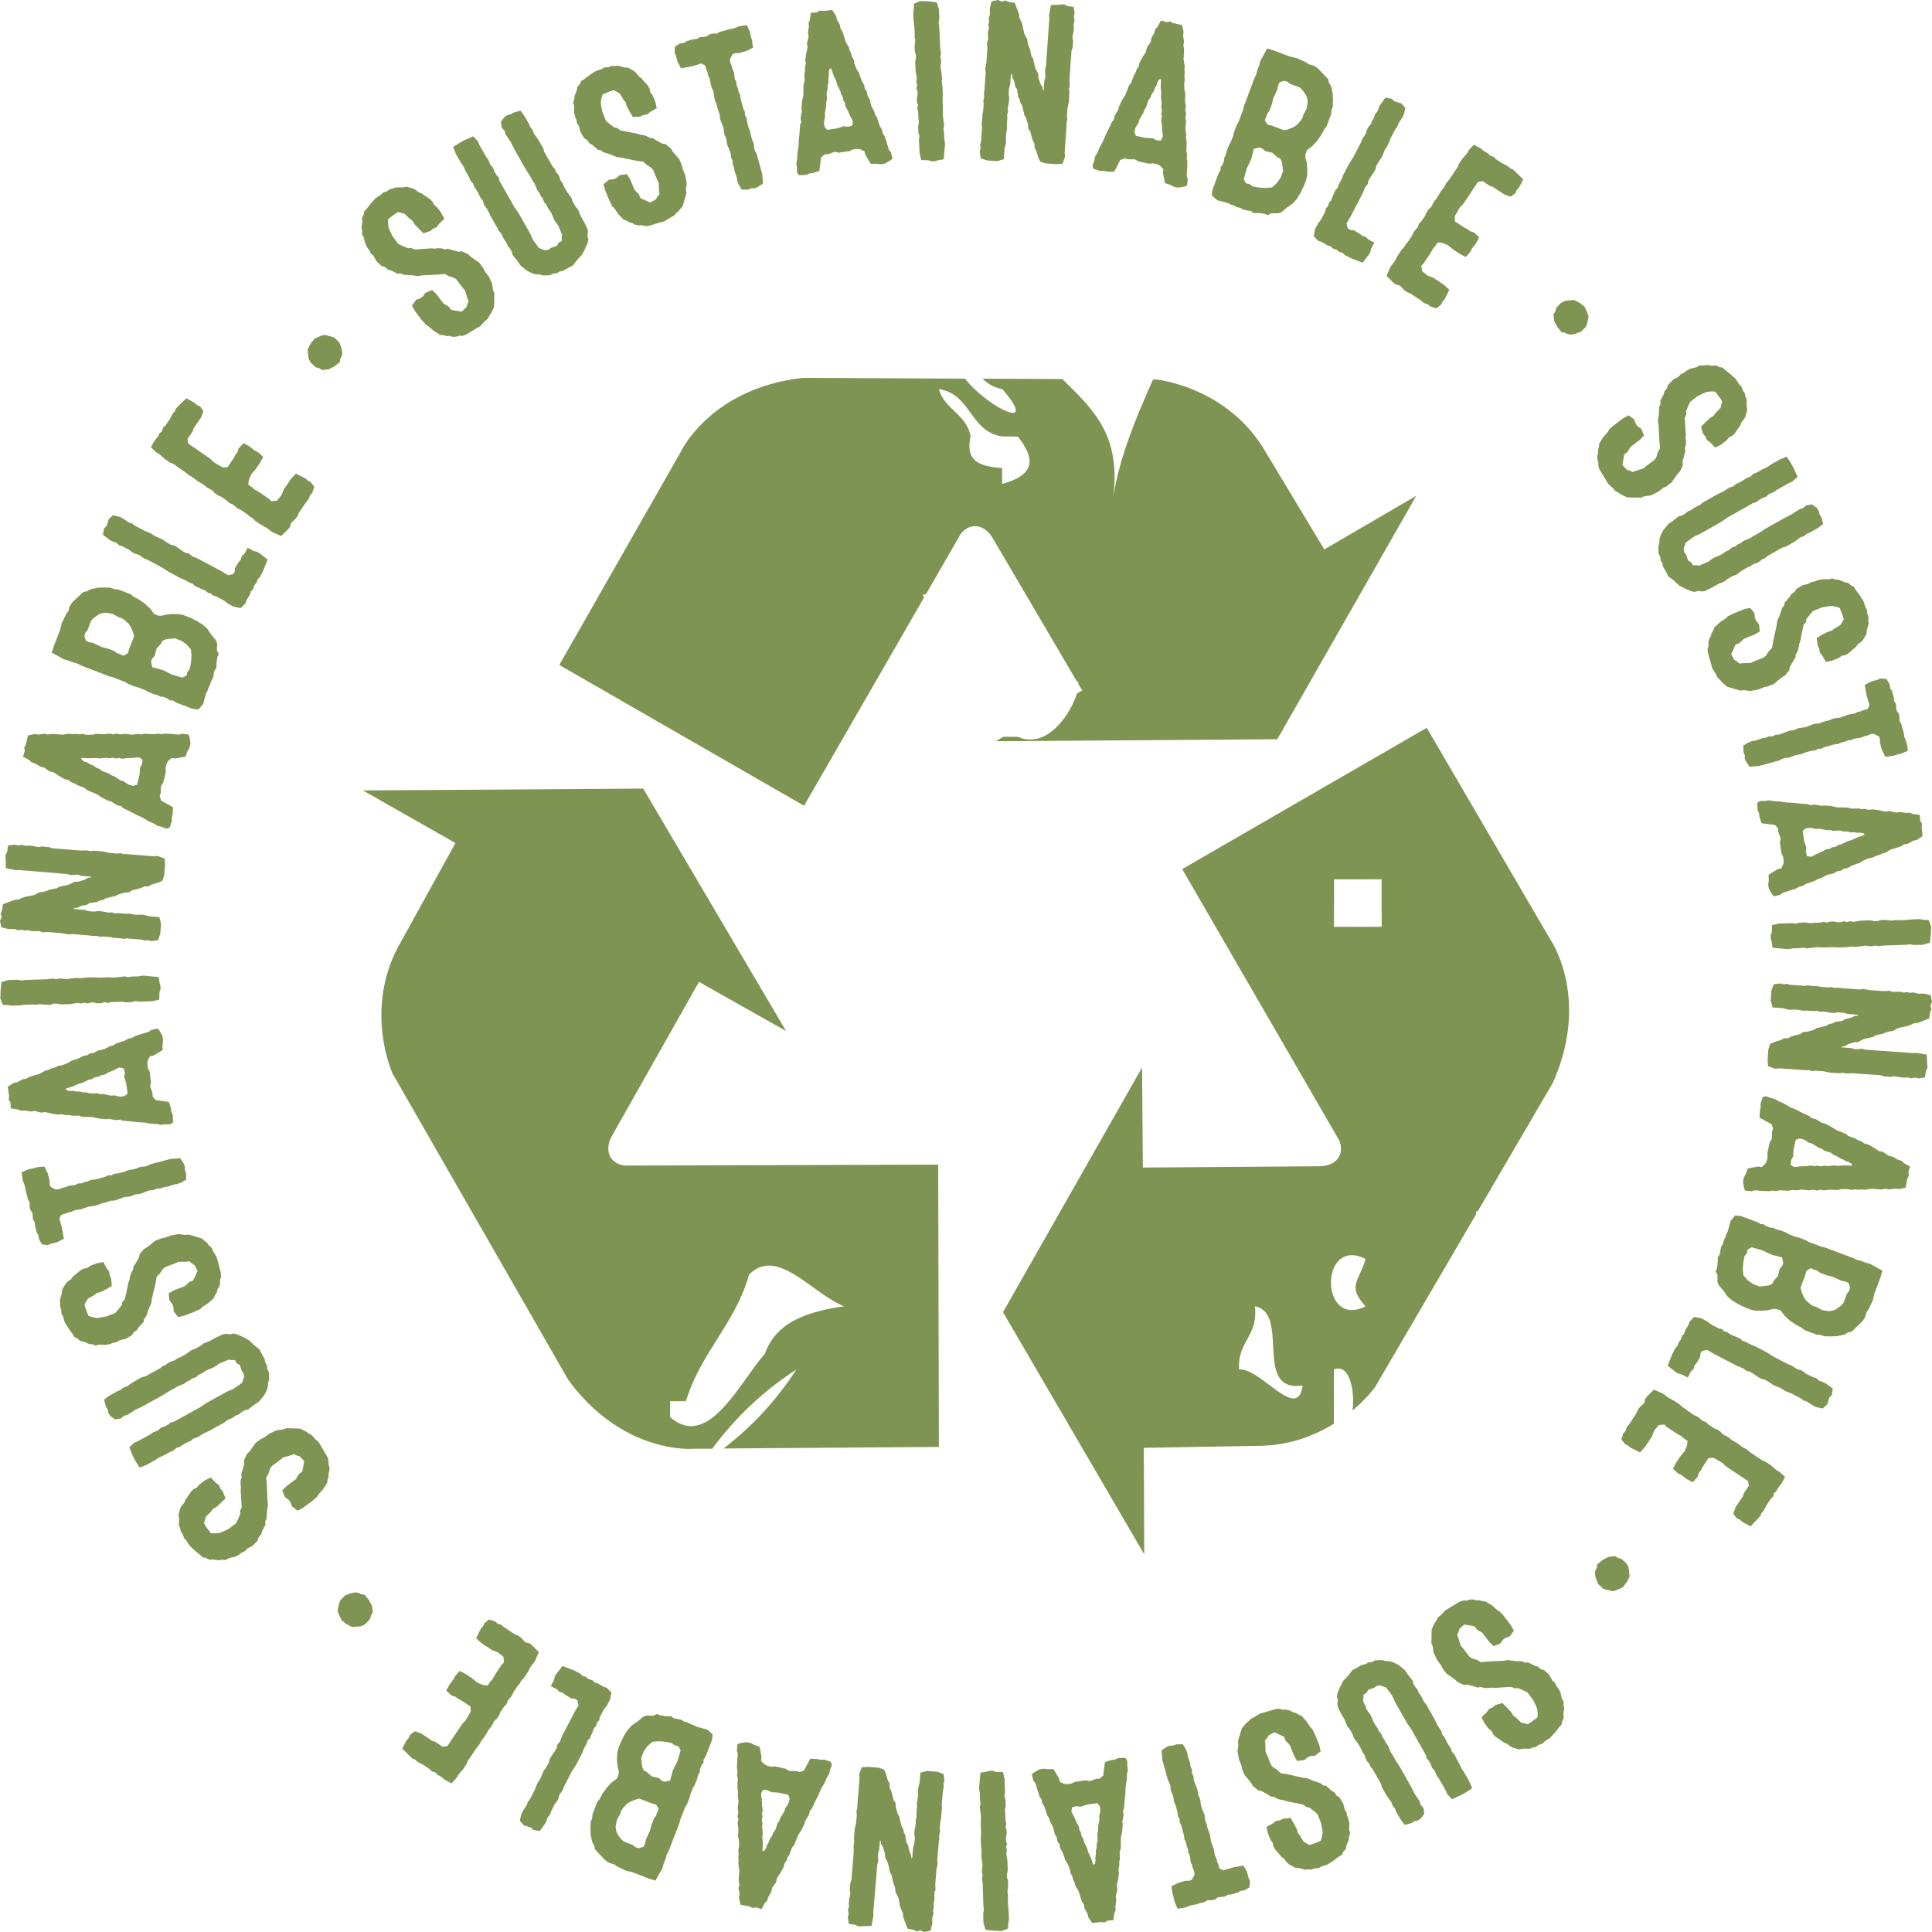
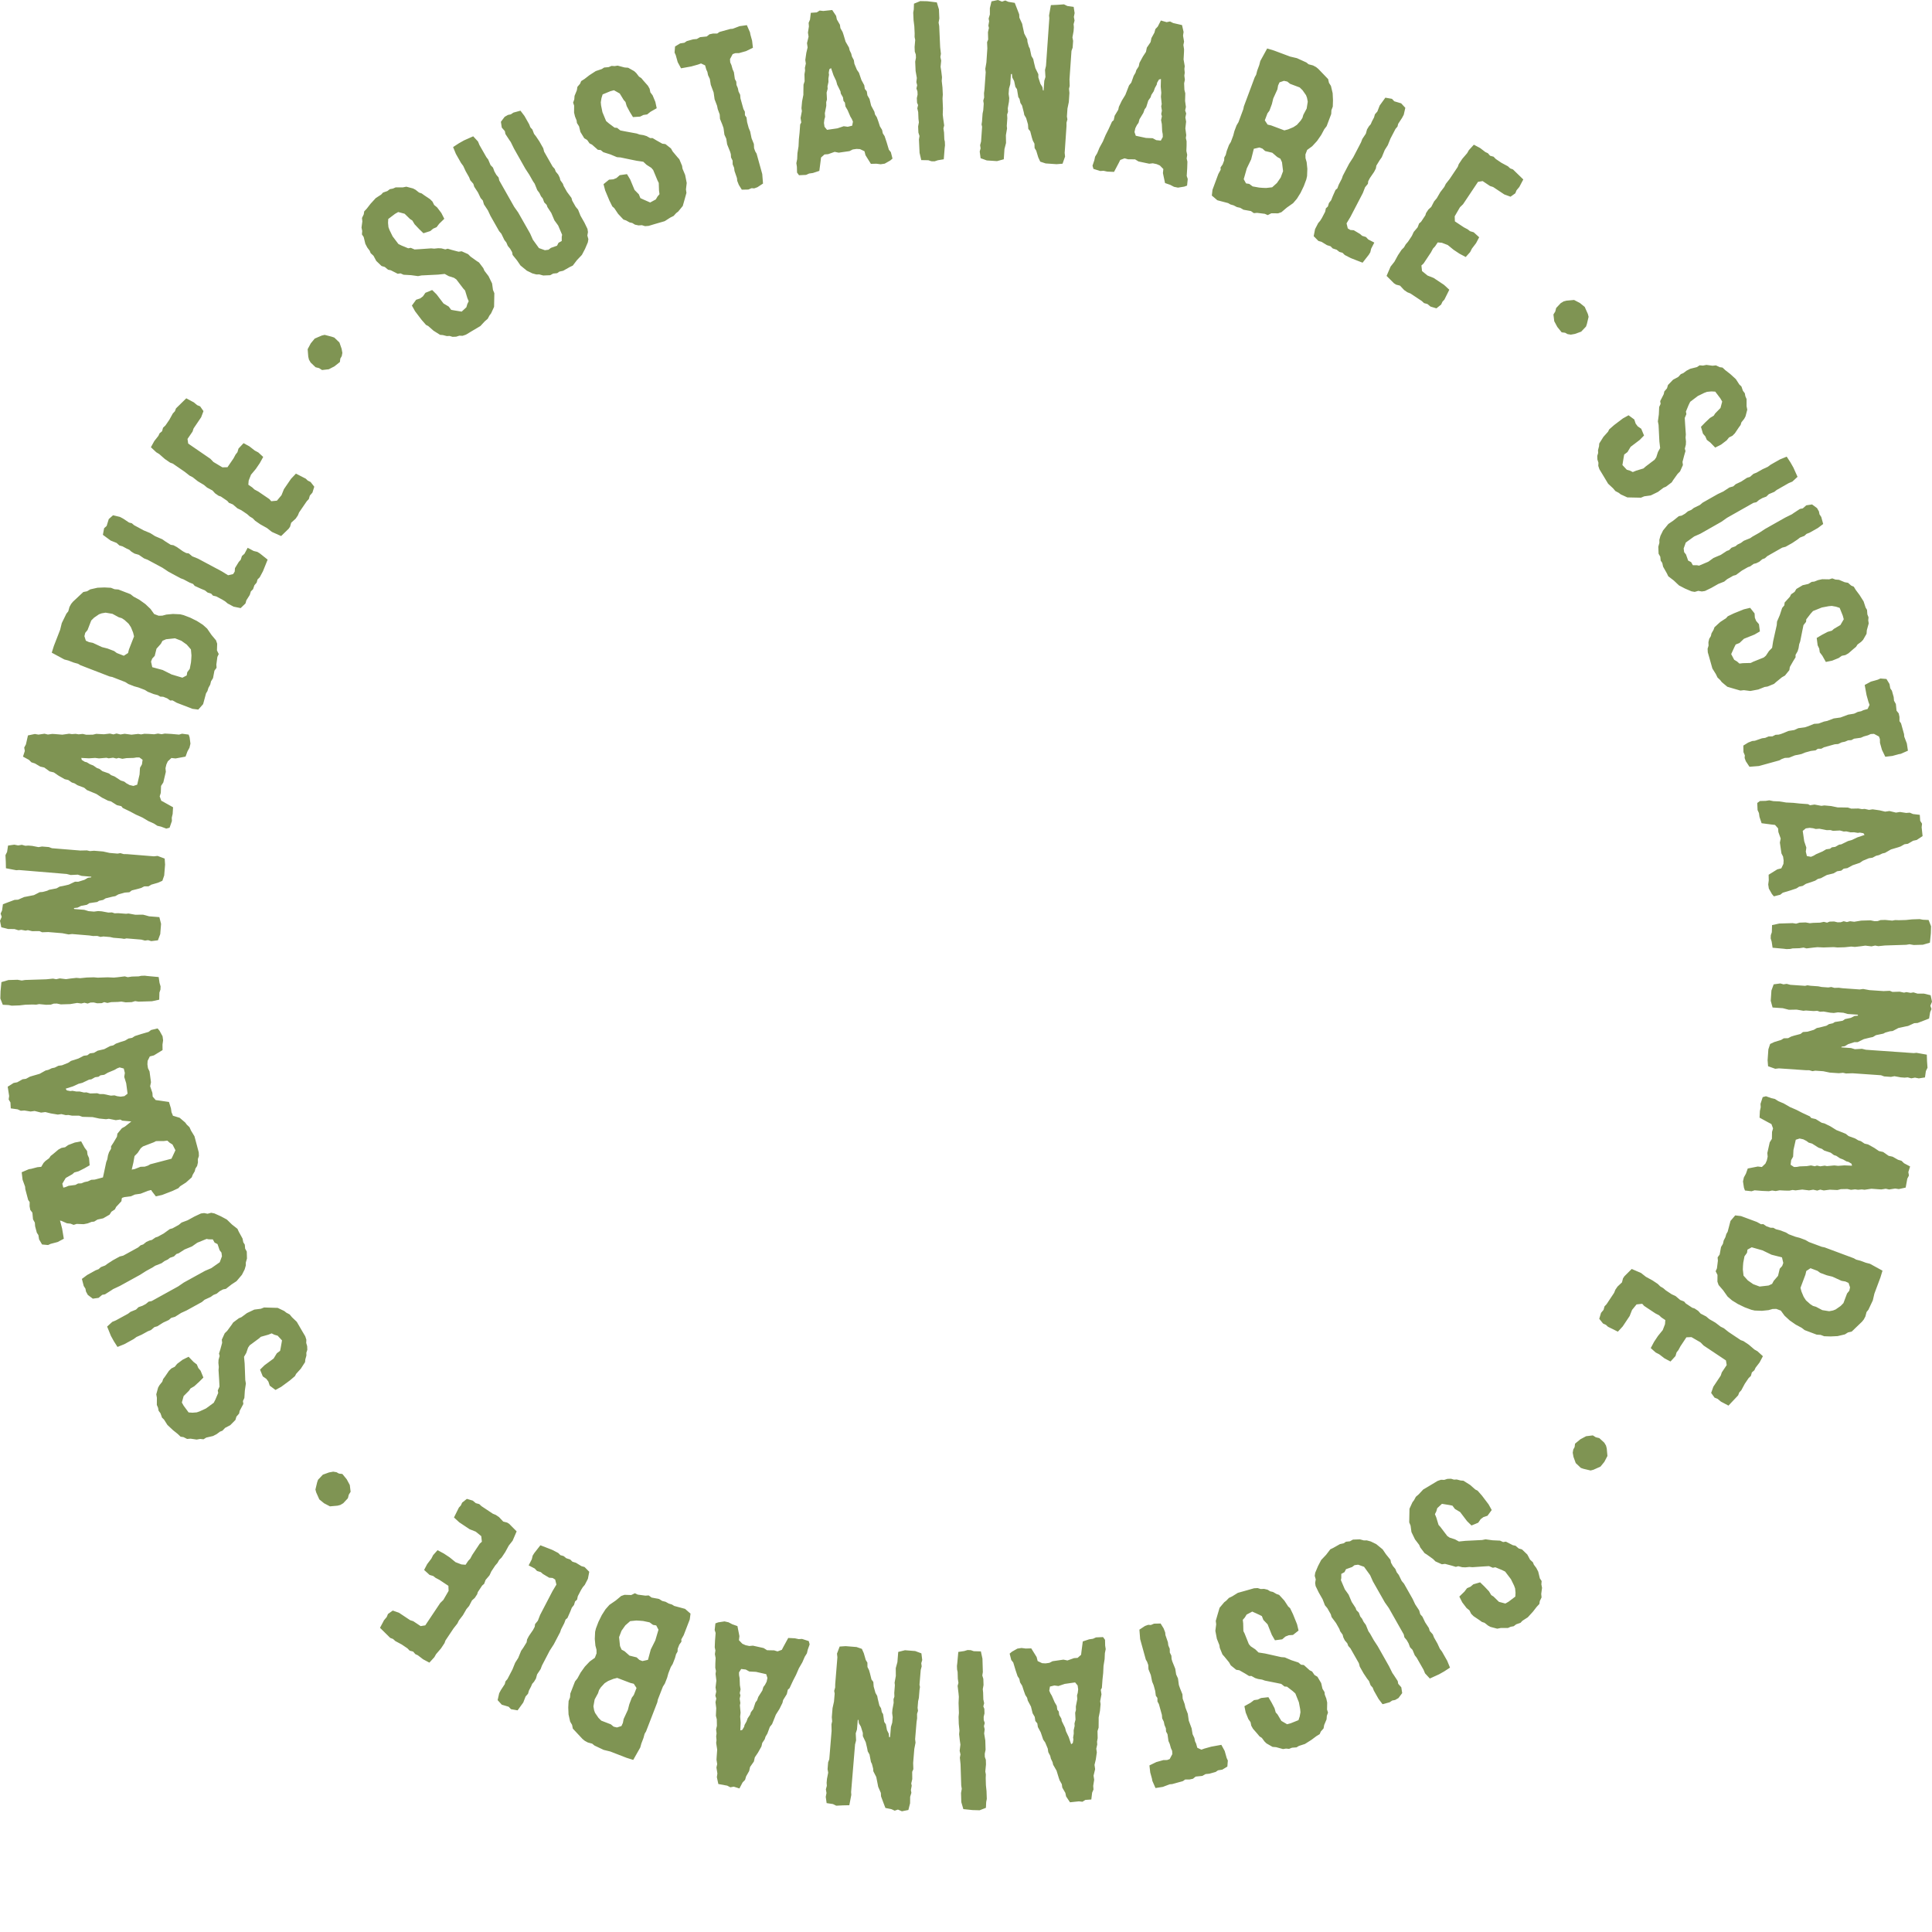
<svg xmlns="http://www.w3.org/2000/svg" width="300" height="300" fill="none" viewBox="0 0 300 300">
-   <path fill="#7F9453" d="m65.751 36.217-.667-.646-.709-.751-.35-.582-.349-.223-.847-.825-.995-.265-.498.286-1.048.794-.032.603.064.667.17.455.476.974.9 1.185.497.243 1.027.424.392-.074.593.254.89-.053 1.683-.117.476.043.614-.064.498.021.614.159.37-.106.636.19 1.048.276.487-.064.995.445.382.38.963.689.35.222.667.879.17.402.645.846.55 1.133.138 1.005.212.508-.042 2.117-.466 1.016-.244.318-.275.518-.434.37-.71.763-1.376.814-.858.519-.53.18-.497-.021-.497.158-.562.022-.455-.138-.434.021-.614-.158-.424-.032-1.027-.646-.815-.72-.35-.18-.677-.772-1.027-1.355-.487-.878.656-.9.636-.211.423-.318.381-.55 1.049-.434.688.677 1.07 1.408.815.487.38.508.467.084 1.164.19.73-.677.15-.508.21-.423-.21-.508-.35-1.154-.286-.317-1.07-1.408-.37-.254-.826-.264-.614-.339-1.027.106-2.573.127-.54.106-1.09-.148-1.155-.064-.476-.212-.434.064-1.08-.55-.424-.085-.497-.423-.509-.149-.825-.793L58 39.72l-.445-.413-.148-.37-.381-.508-.297-.572-.254-1.048-.275-.412.042-.53-.105-.54.127-.941-.053-.54.275-.571.063-.445.413-.444.583-.752.804-.878.837-.54.296-.318.667-.232.392-.297.466-.084.434-.19h1.112l.54-.107 1.048.275.381.201.55.434.414.138.392.286.9.603.38.381.255.519.455.37.667.878.455.9-.794.773-.402.529-.54.233-.434.37-1.07.339Zm7.729-15.05.742.804.233.561 1.07 1.874.285.37.36.857.381.392.222.603.297.519.35.412.105.466 2.319 4.096.614.868 1.853 3.26.434.973.942 1.302.922.328.56-.074.371-.286.953-.338.233-.456.498-.275v-.645l.063-.318-.614-1.44-.582-.803-.487-1.144-.604-.92-.116-.339-.381-.392-.223-.603-.275-.338-.243-.509-.34-.455-.402-.994-.243-.35-.593-1.047-.604-.921-1.757-3.112-.519-1.048-.201-.285-.625-.953-.084-.444-.477-.55-.138-.9.583-.773.519-.296.434-.085.413-.275 1.09-.296.625.825.73 1.291.18.466.318.35.254.666.307.392.53.793.593 1.048.137.53 1.313 2.306.339.381.148.403.392.476.233.476.095.392.392.55.116.339.52.92.698.942.116.424.54.952.371.445.37.931.615 1.08.476.984.074.487-.095.54.159.56-.085.498-.434 1.016-.487.931-.763.805-.656.857-.445.212-1.048.592-.582.127-.35.244-.614.063-.466.254-1.08.043-.624-.17-.445.01-.625-.169-.847-.412-.995-.815-.519-.762-.699-.868-.084-.445-.297-.518-.37-.445-.223-.529-.307-.392-.466-.963-.349-.412-1.345-2.371-.391-.836-.625-.953-.17-.592-.338-.381-.413-.868-.583-.89-.137-.454-.477-.55-.18-.466-.54-.953-.37-.804-.339-.455-.805-1.418-.434-1.059.89-.582.804-.455 1.43-.635Zm24.808-2.984-.487-.794-.487-.91-.19-.646-.276-.307-.614-1.005-.9-.508-.55.148-1.207.497-.18.572-.106.656.042.476.212 1.058.572 1.376.423.36.89.667.391.032.508.402.88.17 1.662.306.444.159.614.095.477.148.55.307h.382l.561.339.942.529.487.064.858.677.264.466.763.91.275.307.424 1.016.063.434.413.984.244 1.238-.117 1.006.074.54-.275.994-.296 1.037-.71.868-.318.244-.391.434-.509.253-.878.562-1.536.444-.952.286-.562.042-.487-.148-.53.032-.55-.117-.413-.254-.423-.095-.55-.307-.403-.137-.826-.879-.603-.9-.297-.254-.455-.92-.657-1.567-.254-.973.858-.699.667-.053.487-.2.508-.445 1.123-.16.497.826.678 1.63.667.678.243.592.434.201 1.08.477.879-.477.265-.455.307-.36-.074-.54-.042-1.206-.191-.38-.678-1.63-.296-.34-.731-.465-.508-.476-1.016-.148-1.049-.212-1.471-.307-.55-.042-1.017-.424-1.102-.349-.402-.328-.445-.043-.91-.804-.381-.19-.37-.53-.456-.275-.593-.973-.212-.868-.328-.519-.053-.402-.243-.593-.149-.624.01-1.08-.158-.465.18-.498.042-.55.36-.878.085-.53.413-.476.17-.413.518-.328.752-.582.995-.645.943-.318.36-.233.698-.063.456-.19.476.031.466-.074 1.08.286.55.042.943.53.317.295.424.55.36.234.307.37.72.815.265.466.116.56.35.466.423 1.016.212.985-.964.55-.518.413-.583.084-.508.254-1.112.075ZM115.97 3.905l.487 1.112.064.349.264.952.128 1.101-1.07.519-1.09.307-.583.01-.402.148-.413.773.032.508.19.423.18.646.202.455.148 1.058.222.413.032.508.212.498.105.518.255.519.042.54.466 1.672.222.412.011.55.243.34.096.74.243.89.233.56.212 1.037.36.89.032.655.18.498.211.35.879 3.174.117 1.471-.869.572-.497.18-.413-.032-.498.212-1.016.02-.466-.75-.244-.625-.042-.423-.381-1.112-.064-.497-.222-.53-.011-.581-.243-.487-.032-.508-.106-.37-.466-1.154-.137-.879-.286-.624-.138-1.027-.19-.54-.36-.888-.043-.688-.307-.836-.106-.519-.381-.995-.148-1.058-.445-1.196-.148-.91-.275-.582-.106-.519-.17-.36-.18-.645-.635-.297-.466.17-1.059.296-1.577.286-.519-.953-.307-1.1-.18-.392.074-.942.784-.476.667-.106.37-.254.985-.275.572-.053.508-.286 1.037-.106.424-.338.551-.117h.656l.339-.243 1.673-.466.392-.032 1.058-.402 1.133-.159Zm13.256-2.349.604.91.116.55.477.826.074.529.339.593.127.37.339 1.133.529.92.095.413.254.53.106.444.297.56.084.562.392.941.318.456.381 1.121.445.826.084.56.307.382.096.624.328.561.254 1.037.498.932.106.444.275.424.233.645.254.783.328.53.117.55.275.423.318.953.349 1.164.307.381.254.995-.349.296-.858.487-.635.095-.657-.084-.857.02-.837-1.343-.159-.614-.688-.328-.54-.032-.593.085-.497.254-1.684.243-.624-.127-1.017.36-.561.042-.54.477-.064.54-.201 1.534-.995.328-.593.085-.466.211-1.101.053-.307-.423-.021-.89-.085-.56.127-.625.043-.93.169-1.06.053-1.11.106-.985.095-1.301.169-.307-.105-.699.201-1.069-.064-.455.095-1.048.202-1.026v-.466l.021-1.111.169-.53-.021-1.1.095-.55-.031-.424.148-.667-.085-.56.159-1.101.201-.847-.095-.667.243-1.005-.095-.635.148-.953-.042-.56.212-.498.127-1.058.921-.064.455-.286.551.064 1.397-.148Zm3.219 17.336-.169-.403-.233-.391-.434-1.006-.329-.56-.084-.593-.223-.286-.074-.53-.339-.592-.052-.35-.509-1.036-.159-.582-.412-.868-.382-1.122-.264.18-.096.55.043.318-.096.582.011.529-.148.667.021.391-.159.593.053 1.069-.116.413.01.571-.222 1.143.042.561-.116.413-.064.54.085.592.392.477 1.609-.233.985-.328.624.084.689-.169.116-.624ZM145.468.37l.329 1.08.063 1.418-.116.646.095.529.148 3.28.117 1.027-.085.498.127.56-.095.964.106.667.116.952-.042.572.116 1.026.053 1.09-.042.604.063 1.555-.031.953.063.56.159 1.123-.117.465.096.635.042 1.059.085.38.021.562-.053.423-.138 1.736-.91.148-.519.17-.498-.011-.466-.16-1.101-.02-.264-1.122-.096-2.085.085-.54-.169-.518-.043-.953.117-.646-.064-.529-.042-1.058-.138-.593.117-.497-.159-.381-.032-.71.117-.54-.022-.496-.158-.456.116-.497-.127-.487.074-.646-.191-1.09-.063-1.45.116-.603-.021-.497-.159-.455-.031-.71.095-1.1-.095-.455.01-.572-.053-1.1-.116-.921-.053-1.196.085-.497.031-.89.974-.402 1.102.022 1.471.18Zm12.102.075.297.762.392 1.016.031.529.435.952.074.392.243 1.111.466.89.042.422.202.72.158.296.244 1.154.286.476.106.508.222.9.466.952v.498l.318.984.317.519.074.497.106.043.106-1.514.18-.593-.064-1.1.149-.625.519-7.408-.043-.424.286-1.608.995-.043 1.038-.074.519.254.984.138.149.963-.117.593.106.571-.148.561.042.466-.042.603-.18.984.106.54-.074 1.058-.18.487-.307 4.414.031 1.026-.106.455.064.646-.095 1.408-.212 1.016-.085 1.238.074.434-.137.518v.53l-.286 4.159.063.571-.391 1.112-.932.074-1.694-.117-.837-.275-.307-.656-.317-1.048-.254-.413-.022-.677-.254-.476-.148-.476-.254-.974-.297-.37-.053-.71-.285-.973-.286-.477-.074-.391-.276-1.08-.254-.402-.137-.614-.191-.296-.201-1.217-.254-.37-.191-.9-.286-.55-.063-.572-.149.063-.105 1.556-.191.656-.063.847.095.646-.043.56-.18 1.017.032.571-.137.413.031.571-.084 1.196.042.392-.18 1.048.021 1.206-.243.942-.106 1.588-1.048.285-1.589-.105-.963-.35-.138-1.037.138-.487-.074-.497.148-.561.159-2.297-.085-.36.074-.486.085-1.196.106-.519.074-1.026-.074-.466.137-.487-.021-.677.074-.561.191-2.678-.064-.54.17-.984.148-2.19-.042-.964.169-.413-.032-1.132.149-.667-.085-.36.116-.666-.074-.434.191-.625V1.26l.254-1.047L154.966 0l.624.254.509-.18.487.212.984.159Zm25.973 3.45.243 1.069-.084.56.158.943-.105.518.105.677-.01.392-.064 1.175.18 1.048-.053.423.053.593-.063.455.084.635-.116.55.042 1.016.138.54-.032 1.185.127.931-.116.55.159.466-.127.625.116.635-.116 1.058.137 1.038-.063.455.116.497v.688l-.032.825.127.604-.084.56.116.498-.032 1.006-.074 1.217.159.465-.106 1.027-.434.159-.974.158-.625-.127-.582-.306-.805-.276-.328-1.545.064-.635-.54-.55-.498-.212-.593-.127-.561.064-1.662-.35-.54-.328-1.08-.01-.551-.149-.667.255-.243.486-.72 1.366-1.038-.043-.593-.127-.519.032-1.048-.328-.148-.497.286-.847.116-.55.328-.54.36-.868.519-.942.434-1.027.445-.878.54-1.185.265-.233.148-.688.561-.932.095-.455.456-.952.55-.9.17-.434.402-1.037.349-.434.371-1.048.286-.486.127-.413.37-.572.117-.55.529-.974.477-.73.137-.656.583-.857.127-.625.466-.847.148-.55.37-.391.487-.942.89.254.529-.106.487.243 1.377.318Zm-2.986 17.378-.011-.434-.084-.455-.053-1.1-.117-.636.127-.593-.106-.349.106-.518-.106-.678.075-.349-.117-1.143.053-.603-.085-.963.032-1.186-.307.085-.286.487-.063.307-.286.518-.18.508-.371.572-.116.37-.36.508-.318 1.016-.254.35-.191.54-.603.994-.148.55-.254.35-.244.487-.127.592.201.582 1.588.339 1.038.042.55.297.71.074.307-.561Zm22.288-11.579.349.286.688.18.477.254.349.286 1.525 1.587.127.572.307.487.265 1.122.053 1.08-.032 1.005-.212.56-.032.593L206 19.59l-.36.466-.487.91-.646.931-.752.815-.783.572-.265.698.011.572.18.635.105 1.026-.042 1.122-.116.519-.382 1.026-.508 1.059-.572.92-.592.688-.975.688-.836.71-.519.18-1.048-.011-.561.285-.455-.2-1.197-.149-.508.043-.445-.318-1.164-.212-.498-.296-.519-.116-.508-.265-.508-.148-.339-.201-1.684-.445-.857-.73.106-.9.91-2.455.36-.656-.021-.35.328-.476.233-.624.021-.444.223-.403.158-.624.35-.931.286-.456.37-.994.18-.688.339-.9.297-.497.751-2.022.085-.423 1.694-4.54.212-.37.169-.657.318-.857.159-.625 1.069-1.947 1.048.317 2.52.942 1.048.244 1.462.666Zm-7.327 19.432.519.042.561.021.942-.105.741-.667.583-.847.37-.995-.169-1.386-.254-.55-.477-.255-.773-.666-1.111-.265-.424-.381-.466-.17-.868.202-.413 1.64-.678 1.408-.476 1.672.36.656.497.074.53.392 1.006.18Zm3.917-8.88.593-.159.805-.338.55-.36.583-.656.275-.424.138-.476.519-.973.169-1.07-.116-.603-.149-.402-.54-.772-.444-.434-1.493-.561-.434-.35-.519-.116-.688.233-.223.487-.106.603-.646 1.418-.211.868-.381 1.027-.308.412-.412 1.09.434.657.55.127 2.054.772Zm18.783-3.503-.243 1.069-.265.497-.603.921-.106.424-.307.36-.784 1.502-.413 1.027-.476.751-.455 1.112-.329.465-.518.847-.075.444-.275.53-.646.942-.264.497-.053.413-.435.529-.349.9-1.927 3.704-.603 1.005.19.783.392.244.54.042.974.582.328.286.583.18.36.38.942.488-.487.942-.138.571-.243.392-.953 1.217-.932-.36-.9-.35-.942-.486-.339-.339-.487-.137-.424-.339-.614-.201-.339-.339-.55-.17-.847-.518-.487-.137-.731-.741.212-1.09.487-.942.307-.36.265-.423.508-.974.116-.54.307-.275.17-.55.339-.424.233-.592.444-1.006.286-.243.212-.572.487-.942.148-.444.985-1.884.635-.984 1.207-2.318.201-.53.551-.825.18-.656.296-.487.286-.328.18-.423.329-.625.137-.486.381-.434.36-.932.879-1.217 1.027.18.36.381 1.07.318.645.698Zm18.318 11.123-.466.879-.148.286-.435.518-.19.466-.741.529-.964-.35-1.736-1.153-.487-.159-1.144-.762-.72.117-2.319 3.471-.487.476-.815 1.408.032.783 1.387.921.603.318.36.285.572.17.847.772-.476.91-.646.847-.275.54-.689.772-.974-.518-.91-.604-.911-.74-.91-.35-.646-.053-.413.614-.318.339-.318.593-1.154 1.735-.328.297.095.868.858.698.942.37 1.62 1.08.816.752-.763 1.534-.296.318-.212.455-.73.582-.922-.275-.465-.392-.54-.148-.339-.318-1.768-1.174-.477-.19-.498-.34-.645-.688-.615-.158-.328-.212-1.143-1.143.624-1.45.593-.751.561-1.027.551-.825.381-.382.265-.465.349-.402.604-.91.286-.614.603-.71.233-.603.307-.264.667-1.006.106-.349.371-.56.434-.392.445-.858.412-.487.551-.952.625-.815.233-.476.593-.752 1.26-1.884.148-.412.55-.826.763-.889.264-.465.773-.847.974.518.816.625.391.18.339.391.54.148.35.36.878.593 1.006.54.339.317.445.17 1.599 1.555Zm5.823 19.199.445-.265.444-.116 1.176-.106.91.476.741.603.487 1.09.117.445-.265 1.111-.137.403-.752.793-.964.35-.646.116-.508-.085-.381-.211-.529-.064-.678-.836-.476-.889-.127-1.048.285-.455.138-.55.72-.762Zm21.769 19.209.646-.667.752-.709.582-.35.222-.349.826-.846.265-.995-.286-.497-.794-1.048-.604-.032-.667.064-.455.169-.974.476-1.186.9-.244.497-.423 1.027.074.391-.254.593.053.89.116 1.682-.042.476.064.614-.022.497-.158.614.105.37-.19.636-.275 1.047.063.487-.445.995-.381.381-.688.963-.222.35-.879.666-.402.17-.848.645-1.132.55-1.006.138-.509.212-2.117-.043-1.017-.465-.317-.244-.519-.275-.371-.434-.762-.709-.826-1.376-.519-.857-.18-.53.022-.497-.159-.497-.021-.56.137-.456-.021-.434.159-.614.032-.423.646-1.027.719-.804.18-.36.773-.677 1.356-1.027.878-.487.89.656.212.635.317.424.551.38.434 1.049-.678.688-1.408 1.068-.487.815-.508.381-.085.466-.19 1.164.677.73.508.149.424.211.508-.211 1.154-.35.318-.285 1.408-1.07.254-.37.265-.825.339-.614-.117-1.027-.127-2.571-.106-.54.149-1.09.052-1.154.223-.476-.064-.434.551-1.08.085-.412.423-.498.148-.508.794-.825.795-.424.412-.444.371-.148.508-.381.572-.297 1.048-.264.413-.275.519.042.54-.106.942.127.54-.053.572.275.445.064.444.413.752.582.879.804.54.836.318.296.233.667.296.392.085.465.19.434v1.112l.106.54-.275 1.047-.201.37-.434.551-.127.413-.286.391-.604.9-.381.38-.519.255-.37.455-.879.667-.9.455-.773-.794-.53-.402-.232-.54-.371-.434-.307-1.058Zm14.992 7.768-.804.741-.561.233-1.874 1.069-.36.286-.858.36-.392.38-.603.223-.519.296-.413.35-.466.105-4.097 2.318-.869.614-3.261 1.852-.974.434-1.302.942-.328.92.074.572.286.36.338.952.456.233.275.487h.646l.317.063 1.44-.613.805-.582 1.144-.487.921-.604.339-.116.391-.381.604-.222.339-.275.508-.244.455-.339.995-.402.35-.243 1.048-.593.921-.603 3.113-1.757 1.048-.518.286-.202.953-.624.445-.085.54-.476.9-.137.773.571.296.519.085.444.275.413.297 1.09-.826.624-1.292.73-.466.18-.349.318-.667.254-.392.307-.794.53-1.048.592-.53.137-2.308 1.313-.381.338-.402.149-.466.391-.477.233-.392.095-.55.392-.339.116-.921.519-.942.698-.424.117-.953.54-.445.37-.931.37-1.08.614-.985.477-.487.074-.54-.096-.561.16-.498-.085-1.016-.434-.932-.487-.805-.762-.857-.656-.212-.445-.593-1.048-.127-.582-.244-.35-.063-.613-.265-.466-.042-1.08.169-.624-.01-.444.169-.624.413-.847.815-.995.763-.519.868-.698.444-.085.519-.296.445-.37.529-.223.392-.307.953-.465.413-.35 2.372-1.344.836-.391.953-.625.593-.17.381-.338.868-.413.89-.582.455-.137.551-.477.466-.18.952-.54.805-.37.455-.338 1.419-.805 1.059-.434.582.89.456.804.645 1.44Zm2.976 25.02.804-.477.911-.476.646-.18.307-.275 1.016-.603.519-.89-.148-.55-.487-1.217-.572-.19-.656-.117-.477.043-1.059.2-1.376.551-.371.413-.677.878-.032.392-.402.508-.18.878-.329 1.651-.158.445-.096.614-.148.476-.318.55v.381l-.349.561-.54.942-.074.487-.688.847-.466.264-.921.752-.307.275-1.017.413-.434.063-.985.392-1.238.233-1.006-.127-.54.063-.996-.286-1.037-.307-.858-.719-.243-.318-.424-.402-.243-.508-.551-.889-.434-1.545-.275-.963-.032-.561.148-.476-.021-.53.127-.54.254-.412.095-.423.318-.55.148-.403.89-.815.91-.593.265-.296.921-.445 1.578-.635.974-.232.688.867.042.667.202.498.434.508.148 1.122-.837.486-1.641.657-.688.656-.593.233-.212.423-.487 1.069.466.878.456.275.36.318.54-.064 1.207-.031.381-.191 1.641-.656.339-.286.476-.719.487-.498.159-1.016.233-1.048.328-1.46.042-.55.435-1.017.36-1.1.338-.402.053-.445.816-.9.19-.38.54-.37.276-.456.984-.582.879-.201.519-.318.402-.042.593-.233.635-.137 1.08.02.477-.147.497.18.551.042.879.37.529.096.477.423.413.18.317.518.572.762.635 1.006.307.942.223.37.053.699.18.455-.043.476.074.466-.296 1.069-.042.55-.54.942-.297.307-.561.413-.233.359-.371.307-.815.709-.466.265-.561.116-.476.339-1.017.413-.984.201-.54-.963-.403-.529-.085-.582-.243-.508-.148-1.143Zm14.166 17.505-1.111.487-.35.063-.953.265-1.101.127-.519-1.069-.307-1.09-.01-.582-.148-.403-.773-.412-.509.031-.423.191-.646.18-.455.201-1.059.148-.413.222-.508.032-.498.212-.519.106-.518.254-.54.042-1.673.466-.413.222-.551.01-.339.244-.741.095-.889.243-.561.233-1.038.212-.889.36-.657.032-.497.179-.35.202-3.176.878-1.472.116-.572-.867-.18-.498.032-.413-.212-.497-.021-1.016.752-.466.624-.243.424-.042 1.101-.381.498-.064.529-.222.583-.011.487-.243.508-.032.37-.106 1.154-.466.879-.137.625-.286 1.027-.137.54-.18.889-.36.689-.043.836-.306.519-.106.995-.381 1.059-.148 1.196-.445.911-.148.582-.275.519-.106.36-.169.646-.18.296-.635-.169-.466-.296-1.058-.286-1.567.953-.518 1.09-.307.392-.18.942.074.477.783.116.667.254.37.276.984.053.572.285.508.106 1.037.339.424.117.55v.656l.243.339.466 1.672.032.392.402 1.058.169 1.122Zm2.277 13.261-.911.603-.55.117-.826.476-.53.074-.592.339-.371.127-1.133.338-.921.529-.413.096-.529.254-.445.105-.561.297-.561.084-.943.392-.455.318-1.122.381-.826.444-.561.085-.382.307-.635.095-.561.328-1.038.254-.931.497-.456.106-.423.275-.646.233-.784.254-.518.328-.551.117-.423.275-.953.317-1.165.35-.381.307-.996.254-.296-.35-.487-.857-.095-.635.084-.656-.021-.857 1.345-.836.625-.159.328-.688.032-.54-.085-.593-.254-.497-.244-1.683.127-.624-.36-1.016-.042-.561-.477-.54-.55-.063-1.535-.201-.329-.985-.084-.592-.212-.466-.053-1.101.424-.307.889-.021.561-.084.625.127.932.042 1.058.169 1.112.053.985.106 1.302.095.307.17.699-.106 1.069.201.456-.064 1.048.096 1.027.211h.466l1.111.021.53.17 1.112-.021.55.095.424-.032.667.148.561-.084 1.101.158.847.201.667-.095 1.006.244.635-.096.953.148.561-.042.498.212 1.059.127.063.921.286.455-.063.55.148 1.376Zm-17.333 3.217.403-.169.391-.233 1.006-.434.561-.328.593-.085.286-.222.53-.074.593-.339.349-.053 1.038-.508.582-.158.868-.413 1.123-.381-.181-.265-.55-.095-.318.042-.582-.095-.54.011-.667-.148-.392.021-.593-.159-1.069.053-.413-.117-.572.011-1.143-.222-.562.042-.412-.116-.54-.064-.593.085-.477.391.233 1.609.328.984-.084.625.169.688.635.116Zm18.466 13.335-1.091.318-1.419.042-.645-.116-.53.085-3.293.105-1.027.106-.497-.095-.562.127-.963-.116-.667.095-.953.106-.572-.053-1.027.106-1.101.031-.603-.053-1.557.053-.953-.042-.561.053-1.133.137-.466-.127-.635.096-1.059.031-.392.085-.561.021-.423-.053-1.737-.158-.137-.921-.159-.529.021-.498.159-.465.032-1.101 1.122-.244 2.086-.063.529.085.53-.159.952-.032.646.117.53-.053 1.059-.032.592-.127.498.127.381-.159.71-.021.54.127.497-.011.456-.158.497.127.487-.127.646.084 1.091-.18 1.45-.042.604.127.497-.011.456-.158.709-.021 1.101.105.455-.084.572.021 1.101-.032.922-.095 1.207-.042.497.095.89.042.381.974-.032 1.1-.148 1.45Zm-.127 11.78-.763.296-1.016.392-.529.032-.953.433-.392.075-1.112.243-.889.466-.424.042-.72.201-.296.159-1.154.243-.477.286-.508.106-.9.222-.953.466h-.498l-.984.317-.519.318-.498.074-.042.106 1.514.106.593.179 1.101-.063.625.148 7.411.519.424-.043 1.609.286.032.995.074 1.037-.254.519-.138.984-.963.148-.593-.116-.572.106-.561-.149-.466.043-.603-.043-.985-.179-.54.105-1.059-.074-.487-.18-4.415-.307-1.027.032-.455-.106-.646.064-1.408-.095-1.017-.212-1.239-.085-.434.074-.519-.148h-.529l-4.161-.286-.572.064-1.112-.392-.074-.931.117-1.693.275-.836.657-.307 1.048-.318.413-.254.677-.021.477-.254.476-.148.974-.254.371-.297.709-.053.974-.285.477-.286.392-.074 1.08-.275.413-.254.614-.138.296-.19 1.218-.201.37-.254.9-.191.551-.286.572-.063-.064-.148-1.556-.106-.657-.191-.847-.063-.646.095-.561-.042-1.016-.18-.572.032-.413-.138-.572.032-1.196-.085-.392.042-1.048-.18-1.207.022-.943-.244-1.588-.106-.286-1.047.106-1.588.35-.963 1.037-.138.487.138.498-.074.561.148 2.298.159.36-.085.487.074 1.196.085.53.106 1.027.074.466-.074.487.137.677-.021.561.074 2.679.191.54-.074.985.18 2.192.148.963-.043.413.17 1.133-.032.667.148.36-.085.667.117.434-.074.625.19h.995l1.048.254.212 1.006-.254.624.18.508-.212.487-.169.995Zm-3.632 26.247-1.069.233-.562-.085-.942.148-.519-.116-.677.106-.392-.021-1.175-.085-1.048.159-.424-.053-.593.053-.455-.064-.636.074-.55-.127-1.017.021-.54.138-1.185-.053-.932.116-.551-.127-.466.149-.624-.138-.646.106-1.059-.127-1.048.127-.455-.064-.498.106-.688-.01-.826-.043-.604.117-.561-.085-.497.106-1.006-.042-1.218-.096-.466.148-1.027-.116-.159-.434-.148-.974.138-.624.317-.582.286-.804 1.557-.307.635.074.551-.529.222-.498.127-.582-.053-.561.371-1.661.338-.54.022-1.08.158-.539-.254-.678-.487-.254-1.355-.741.053-1.037.127-.582-.032-.519.339-1.047.508-.138.837.296.55.127.54.339.858.371.932.539 1.027.445.878.455 1.186.55.233.265.688.159.922.571.444.106.943.466.889.56.434.17 1.027.413.434.349 1.038.381.476.286.403.127.572.381.55.127.964.539.72.487.656.148.847.593.625.138.836.476.54.159.392.381.942.497-.275.879.095.529-.254.487-.254 1.386Zm-17.343-3.196.434-.011.455-.084 1.101-.043.646-.106.583.127.349-.105.519.116.678-.106.349.074 1.143-.106.604.064.963-.074 1.186.053-.074-.307-.476-.286-.307-.074-.519-.296-.498-.191-.572-.381-.37-.116-.498-.371-1.016-.338-.339-.254-.54-.191-.985-.624-.54-.159-.338-.254-.488-.254-.582-.127-.593.19-.36 1.588-.053 1.037-.307.55-.084.709.529.35Zm11.551 22.172-.285.349-.18.688-.255.477-.285.349-1.589 1.524-.571.127-.487.307-1.123.264-1.08.053-1.006-.031-.561-.212-.593-.032-1.884-.709-.466-.36-.911-.487-.932-.645-.815-.752-.572-.783-.698-.264-.572.01-.635.18-1.027.106-1.123-.042-.519-.117-1.027-.381-1.058-.508-.922-.571-.688-.593-.688-.974-.709-.825-.18-.519.01-1.048-.286-.56.202-.456.148-1.196-.043-.508.318-.444.212-1.164.296-.498.117-.518.264-.508.149-.508.201-.339.444-1.683.731-.857.9.106 2.456.91.657.36.349-.021.477.328.635.233.445.01.402.222.625.159.932.349.465.286.996.371.688.18.9.338.498.297 2.022.751.423.085 4.543 1.693.37.212.657.169.857.318.625.158 1.948 1.069-.318 1.048-.942 2.519-.243 1.048-.689 1.46Zm-19.429-7.324-.042.519-.021.561.106.942.667.741.836.582.996.37 1.387-.159.55-.254.254-.476.667-.772.265-1.112.381-.423.17-.466-.202-.868-1.62-.412-1.408-.678-1.673-.476-.656.36-.074.497-.392.54-.191.984Zm8.884 3.916.159.593.338.804.36.551.657.582.423.275.477.138.974.518 1.069.169.604-.116.402-.159.773-.539.434-.445.561-1.492.35-.434.116-.519-.233-.688-.487-.222-.603-.106-1.419-.645-.868-.212-1.027-.381-.413-.307-1.091-.413-.656.434-.127.551-.773 2.063Zm3.441 18.744-1.07-.244-.497-.264-.921-.604-.424-.105-.36-.307-1.503-.784-1.027-.412-.752-.477-1.112-.455-.466-.328-.847-.518-.444-.074-.53-.276-.942-.645-.498-.265-.413-.053-.529-.434-.9-.349-3.706-1.926-1.006-.603-.783.19-.244.392-.042.54-.582.973-.286.328-.18.582-.382.36-.487.942-.942-.487-.572-.137-.391-.244-1.218-.952.36-.932.349-.899.487-.942.339-.339.138-.487.339-.423.201-.614.339-.338.169-.551.519-.846.138-.487.741-.731 1.09.212.943.487.36.307.423.264.974.508.54.117.275.307.551.169.424.339.592.233 1.006.444.254.286.572.212.943.486.444.149 1.885.984.985.635 2.318 1.206.53.201.826.551.656.18.487.296.328.286.424.18.625.328.487.137.434.381.931.36 1.218.879-.169 1.026-.382.36-.317 1.069-.72.646Zm-11.181 18.288-.879-.466-.286-.148-.519-.434-.476-.19-.529-.731.338-.963 1.155-1.735.158-.487.763-1.143-.117-.72-3.473-2.318-.476-.487-1.408-.814-.784.031-.921 1.387-.318.592-.285.36-.17.572-.773.846-.91-.476-.847-.645-.54-.276-.773-.688.518-.973.604-.91.741-.911.35-.91.052-.645-.614-.413-.338-.318-.604-.317-1.736-1.154-.297-.328-.879.095-.698.858-.371.942-1.08 1.619-.752.815-1.535-.762-.318-.296-.455-.212-.582-.73.275-.921.392-.466.148-.54.318-.338 1.175-1.768.19-.476.339-.497.689-.646.158-.614.212-.328 1.144-1.143 1.45.624.752.593 1.027.561.826.55.381.381.455.265.403.349.91.604.614.285.71.604.603.232.265.307 1.006.667.349.106.561.37.392.434.858.445.487.413.953.55.815.624.476.233.752.593 1.885 1.259.413.148.826.551.889.762.466.264.847.773-.519.974-.625.815-.18.391-.391.339-.149.54-.36.349-.593.878-.539 1.006-.318.338-.17.445-1.503 1.598Zm-19.281 5.757.265.445.116.444.106 1.175-.476.91-.604.741-1.09.487-.445.116-1.112-.264-.402-.138-.794-.751-.35-.963-.116-.646.085-.497.211-.381.064-.529.826-.678.889-.476 1.048-.127.456.286.55.137.773.709Zm-19.28 21.686.667.646.709.751.349.582.35.222.847.826.995.264.498-.285 1.048-.794.032-.603-.064-.667-.169-.455-.477-.974-.9-1.185-.497-.244-1.027-.423-.392.074-.593-.254-.889.053-1.684.116-.476-.042-.614.064-.498-.022-.614-.158-.371.106-.635-.191-1.048-.275-.487.063-.996-.444-.381-.381-.963-.688-.35-.222-.667-.879-.169-.402-.646-.847-.551-1.132-.137-1.005-.212-.508.042-2.117.466-1.016.244-.318.275-.518.434-.371.71-.762 1.376-.815.858-.518.529-.18.498.021.497-.159.561-.021.456.138.434-.022.614.159.423.032 1.028.646.815.719.36.18.677.773 1.027 1.354.487.879-.656.889-.635.212-.424.317-.381.55-1.048.434-.688-.677-1.07-1.408-.815-.486-.381-.508-.466-.096-1.165-.19-.73.677-.149.508-.211.423.211.508.35 1.154.286.318 1.069 1.407.371.254.826.265.614.338 1.027-.105 2.573-.127.54-.106 1.09.148 1.154.053.477.222.434-.063 1.08.55.413.085.497.423.509.148.825.794.424.794.445.412.148.371.381.508.296.571.255 1.048.275.413-.042.519.105.539-.127.942.053.54-.275.571-.064.445-.412.444-.583.752-.804.878-.837.54-.296.318-.667.232-.392.297-.466.084-.434.191h-1.112l-.54.106-1.048-.275-.371-.201-.55-.434-.413-.138-.392-.286-.9-.603-.381-.381-.254-.519-.455-.37-.668-.878-.455-.9.794-.773.403-.529.54-.233.434-.37 1.059-.307Zm-7.814 14.933-.742-.804-.232-.561-1.07-1.873-.286-.36-.36-.857-.381-.392-.222-.603-.297-.519-.349-.413-.106-.465-2.319-4.096-.614-.868-1.853-3.26-.434-.973-.942-1.302-.921-.328-.562.074-.37.286-.953.338-.233.455-.498.276v.645l-.063.318.614 1.439.582.815.487 1.143.604.921.116.339.382.391.222.603.275.339.254.508.339.455.402.995.244.349.593 1.048.603.921 1.758 3.111.519 1.048.201.286.625.952.084.445.477.54.137.899-.582.773-.519.296-.444.085-.413.275-1.091.296-.625-.825-.73-1.291-.18-.466-.318-.349-.254-.667-.307-.392-.529-.793-.593-1.048-.138-.529-1.313-2.308-.339-.381-.148-.402-.392-.465-.233-.477-.095-.391-.392-.551-.116-.338-.519-.921-.699-.942-.116-.423-.54-.953-.371-.444-.36-.932-.614-1.079-.476-.984-.074-.487.095-.54-.159-.561.085-.497.434-1.027.487-.931.762-.805.657-.857.444-.212 1.049-.592.582-.127.349-.244.614-.063.466-.265 1.08-.042.625.169.445-.01.624.169.847.413.996.815.519.762.698.867.085.445.296.519.371.444.222.529.307.392.466.952.35.413 1.344 2.371.392.836.625.952.169.593.339.381.413.868.582.889.138.455.476.54.18.465.54.953.371.804.339.455.805 1.419.434 1.058-.89.582-.804.455-1.44.656Zm-25.062 2.9.476.805.477.91.18.645.275.307.604 1.016.889.519.551-.148 1.217-.487.191-.572.116-.656-.042-.476-.201-1.069-.551-1.376-.413-.37-.879-.678-.391-.031-.509-.403-.878-.179-1.652-.329-.445-.158-.614-.096-.476-.148-.551-.317h-.381l-.561-.35-.943-.539-.487-.074-.847-.688-.264-.466-.752-.921-.275-.307-.413-1.016-.064-.434-.392-.984-.233-1.238.127-1.006-.063-.539.286-.995.307-1.037.72-.858.317-.243.403-.423.508-.244.889-.55 1.546-.434.964-.275.561-.032.476.148.53-.021.54.127.413.254.423.095.551.318.402.137.815.889.593.911.297.264.444.921.636 1.577.233.974-.869.687-.667.043-.497.201-.508.434-1.123.148-.487-.836-.656-1.641-.657-.687-.233-.593-.423-.212-1.07-.487-.878.466-.276.455-.317.36.063.54.032 1.206.191.381.656 1.641.286.338.72.477.498.486 1.016.159 1.048.233 1.461.328.551.042 1.016.434 1.102.36.402.339.445.053.9.815.381.19.37.54.456.275.582.984.201.879.318.518.042.403.233.592.138.635-.021 1.08.148.476-.18.497-.043.551-.37.878-.095.529-.424.477-.18.412-.519.318-.762.571-1.006.636-.942.306-.371.223-.699.053-.455.18-.476-.043-.466.074-1.07-.296-.55-.042-.943-.54-.307-.297-.413-.56-.36-.233-.307-.371-.709-.815-.265-.465-.116-.561-.339-.476-.413-1.017-.201-.984.963-.54.53-.402.582-.084.508-.244 1.144-.127Zm-17.534 14.108-.487-1.111-.063-.35-.265-.952-.127-1.101 1.069-.518 1.091-.307.582-.011.402-.148.413-.773-.031-.508-.191-.423-.18-.645-.201-.456-.148-1.058-.223-.413-.032-.508-.211-.497-.106-.519-.254-.518-.043-.54-.465-1.672-.223-.413-.01-.55-.244-.339-.095-.741-.244-.889-.233-.561-.211-1.037-.36-.889-.032-.656-.18-.498-.201-.349-.879-3.175-.117-1.471.869-.572.497-.179.413.031.498-.211 1.016-.022.466.752.244.624.042.424.381 1.1.064.498.222.529.011.582.243.487.032.508.106.37.466 1.154.137.878.286.625.138 1.026.19.54.36.889.043.688.307.836.106.519.381.995.148 1.058.445 1.196.148.91.275.582.106.519.17.36.18.645.635.296.466-.169 1.059-.296 1.577-.286.519.953.307 1.09.18.391-.074.942-.784.476-.667.106-.37.254-.985.275-.572.053-.508.286-1.038.106-.423.339-.551.116h-.656l-.339.244-1.673.465-.392.032-1.058.402-1.144.18Zm-13.277 2.212-.604-.91-.116-.551-.477-.825-.074-.529-.339-.593-.127-.37-.349-1.133-.529-.921-.096-.412-.254-.529-.106-.445-.296-.561-.085-.561-.392-.942-.317-.455-.381-1.122-.445-.825-.085-.561-.307-.381-.095-.635-.328-.561-.255-1.037-.497-.932-.106-.444-.275-.423-.233-.646-.254-.783-.329-.529-.116-.551-.275-.423-.318-.953-.349-1.164-.307-.381-.255-.995.35-.296.857-.487.636-.095.656.085.858-.022.836 1.345.159.624.688.328.54.032.593-.085.498-.254 1.683-.243.625.127 1.016-.36.562-.042.54-.477.063-.539.201-1.535.985-.328.593-.085.466-.212 1.101-.052.307.423.021.889.085.561-.127.624-.043.932-.169 1.058-.053 1.111-.106.984-.095 1.302-.169.307.105.699-.201 1.069.064.455-.095 1.047-.202 1.027v.466l-.01 1.111-.17.529.022 1.101-.096.55.032.424-.148.666.084.561-.158 1.101-.202.847.096.666-.244 1.006.096.635-.149.952.043.561-.212.498-.127 1.058-.921.064-.456.285-.55-.063-1.387.148Zm-3.219-17.336.169.402.233.392.434 1.005.329.561.084.593.223.286.074.529.339.593.053.349.508 1.037.159.582.413.868.381 1.122.254-.18.095-.55-.042-.318.095-.582-.01-.54.148-.667-.021-.391.158-.593-.053-1.069.117-.413-.011-.571.223-1.143-.043-.561.117-.413.063-.539-.084-.593-.392-.476-1.609.232-.985.329-.625-.085-.688.169-.106.635Zm-13.341 18.394-.317-1.09-.043-1.418.117-.635-.085-.529-.106-3.292-.106-1.026.095-.498-.127-.561.117-.963-.095-.666-.106-.953.053-.571-.106-1.027-.032-1.101.053-.603-.053-1.556.042-.952-.053-.561-.137-1.133.127-.465-.095-.635-.032-1.059-.085-.391-.021-.561.053-.424.159-1.735.91-.138.53-.159.497.022.466.158 1.101.032.244 1.122.063 2.085-.084.529.158.529.032.953-.116.645.053.53.031 1.058.128.593-.128.497.159.381.021.709-.127.529.011.498.159.455-.127.497.116.498-.084.635.18 1.09.042 1.45-.127.603.01.497.159.455.021.71-.105 1.1.084.455-.021.572.032 1.101.095.92.042 1.207-.095.497-.042.889-.974.381-1.101-.032-1.43-.148Zm-12.102-.18-.296-.772-.382-1.027-.031-.54-.413-.952-.074-.392-.223-1.122-.455-.889-.032-.423-.19-.73-.149-.296-.222-1.154-.275-.487-.095-.508-.212-.899-.456-.964v-.497l-.307-.984-.307-.519-.063-.497-.106-.043-.127 1.514-.191.592.053 1.101-.159.625-.614 7.397.032.434-.307 1.609-.995.021-1.038.053-.508-.254-.985-.148-.137-.974.116-.592-.095-.572.148-.55-.032-.466.053-.603.191-.974-.096-.54.085-1.058.18-.487.36-4.403-.021-1.026.106-.455-.053-.646.116-1.407.223-1.006.106-1.238-.074-.434.148-.519.01-.529.339-4.159-.063-.572.413-1.1.931-.064 1.694.138.826.286.297.666.307 1.059.254.412.01.678.244.487.138.476.243.973.286.382.053.709.275.984.276.487.074.402.264 1.09.254.413.128.614.19.296.18 1.217.254.37.17.9.275.55.063.572.149-.064.127-1.555.201-.657.074-.846-.085-.646.043-.561.19-1.016-.021-.571.138-.413-.021-.572.095-1.195-.043-.392.191-1.048-.011-1.206.255-.932.127-1.587 1.048-.265 1.588.127.964.36.127 1.037-.149.487.064.497-.148.551-.191 2.296.074.36-.074.487-.095 1.196-.117.519-.084 1.026.063.466-.148.487.011.677-.085.561-.223 2.678.064.539-.191.974-.18 2.18.032.963-.18.413.011 1.133-.159.666.074.36-.127.667.074.434-.19.624-.011.995-.265 1.048-1.006.201-.614-.265-.508.17-.476-.222-.964-.202Zm-25.94-3.714-.233-1.069.084-.561-.148-.942.117-.519-.106-.677.021-.392.085-1.175-.159-1.047.053-.424-.053-.592.063-.455-.074-.635.127-.551-.021-1.016-.138-.54.053-1.185-.116-.931.127-.551-.148-.465.137-.625-.106-.645.127-1.059-.127-1.047.064-.455-.106-.498.011-.688.042-.825-.116-.604.084-.561-.106-.497.043-1.005.095-1.217-.148-.466.116-1.027.434-.158.974-.149.625.138.582.307.805.286.307 1.555-.074.635.53.551.497.222.582.127.562-.053 1.662.371.54.338 1.08.021.54.159.667-.243.254-.487.741-1.355 1.038.053.582.127.519-.032 1.048.339.138.508-.297.836-.127.55-.338.54-.371.857-.54.932-.445 1.026-.455.879-.551 1.185-.264.233-.159.688-.572.921-.106.444-.466.942-.561.889-.169.434-.413 1.027-.35.434-.381 1.037-.286.476-.127.402-.381.572-.127.55-.54.963-.487.72-.148.656-.593.847-.138.624-.476.836-.159.54-.381.392-.498.942-.879-.276-.529.096-.487-.254-1.376-.254Zm3.208-17.336.01.434.085.455.042 1.101.106.645-.127.582.106.349-.116.519.105.677-.074.35.106 1.143-.063.603.074.963-.053 1.185.307-.074.286-.476.074-.307.296-.518.18-.498.382-.571.116-.371.371-.497.338-1.016.255-.339.19-.54.625-.984.159-.54.254-.338.254-.487.127-.582-.191-.593-1.588-.36-1.038-.053-.55-.307-.709-.084-.339.529Zm-22.447 11.356-.35-.286-.688-.19-.465-.254-.35-.286-1.503-1.609-.117-.582-.296-.497-.254-1.122-.043-1.08.053-1.005.223-.561.042-.593.73-1.884.371-.465.498-.91.656-.921.763-.805.794-.571.264-.688-.01-.571-.17-.636-.095-1.026.053-1.122.127-.519.392-1.026.519-1.048.582-.91.603-.677.985-.678.837-.698.518-.18 1.049.032.561-.276.445.212 1.196.159.508-.032.445.328 1.165.222.487.307.518.127.498.275.508.159.339.212 1.684.455.847.741-.117.899-.942 2.445-.371.656.021.35-.338.476-.244.624-.021.445-.233.402-.169.614-.36.921-.286.455-.381.984-.191.688-.349.889-.308.487-.783 2.011-.085.423-1.747 4.519-.222.371-.18.656-.328.857-.17.614-1.09 1.926-1.048-.328-2.51-.974-1.037-.254-1.43-.677Zm3.537-10.499-.593.148-.816.328-.55.35-.593.645-.275.424-.149.476-.53.973-.19 1.069.106.614.148.402.53.773.434.434 1.482.571.434.36.52.127.698-.222.222-.487.117-.603.656-1.418.223-.868.391-1.027.307-.412.424-1.091-.424-.656-.55-.137-2.022-.773Zm4.023-8.837-.508-.042-.561-.032-.943.095-.751.656-.593.836-.382.995.149 1.387.243.55.466.254.762.677 1.112.275.424.392.466.18.868-.191.434-1.608.699-1.397.497-1.672-.349-.667-.498-.085-.529-.391-1.006-.212Zm-22.595 12.287.244-1.069.264-.497.604-.921.106-.423.307-.36.783-1.503.413-1.026.477-.752.455-1.111.328-.466.52-.847.073-.444.275-.529.646-.942.265-.498.053-.412.434-.529.35-.9 1.927-3.704.603-1.006-.19-.783-.392-.243-.54-.043-.974-.582-.329-.286-.582-.179-.36-.381-.942-.487.487-.942.137-.572.244-.391.953-1.217.932.359.9.35.942.487.339.338.487.138.423.338.614.202.34.338.55.17.847.518.487.138.73.741-.211 1.09-.487.942-.307.359-.265.424-.508.973-.117.54-.307.275-.17.551-.338.423-.233.593-.445 1.005-.286.244-.211.571-.487.942-.149.445-.984 1.883-.636.985-1.207 2.317-.2.54-.551.826-.18.656-.297.487-.286.328-.18.423-.328.625-.138.486-.38.434-.36.932-.88 1.217-1.026-.18-.36-.381-1.07-.318-.646-.709Zm-18.264-11.229.466-.878.148-.286.434-.519.19-.465.742-.529.963.338 1.737 1.154.487.159 1.143.762.72-.117 2.32-3.471.486-.476.816-1.408-.032-.783-1.387-.921-.604-.318-.36-.285-.572-.17-.847-.772.477-.91.646-.847.275-.54.688-.772.974.518.91.603.911.741.911.35.646.052.413-.613.317-.339.318-.593 1.154-1.735.328-.297-.095-.868-.858-.698-.942-.371-1.62-1.079-.815-.751.762-1.535.297-.318.212-.455.73-.582.921.275.466.392.54.148.339.318 1.768 1.174.466.191.498.339.645.688.615.158.328.212 1.143 1.154-.624 1.449-.593.752-.561 1.027-.551.825-.381.381-.265.466-.35.402-.603.91-.286.614-.603.709-.233.614-.307.264-.667 1.006-.106.349-.37.561-.435.392-.445.857-.412.487-.551.952-.625.815-.233.476-.593.752-1.26 1.884-.148.412-.55.826-.763.889-.264.466-.773.846-.974-.518-.816-.625-.391-.18-.34-.391-.54-.148-.349-.36-.878-.593-1.006-.54-.34-.317-.444-.169-1.588-1.567Zm-5.707-19.346-.445.264-.444.117-1.176.105-.91-.476-.741-.603-.487-1.09-.117-.445.265-1.111.138-.402.751-.794.964-.349.646-.117.508.085.381.212.53.063.677.826.477.889.127 1.048-.286.455-.138.55-.72.773Zm-21.716-19.516-.656.656-.763.698-.582.339-.233.349-.836.836-.276.995.276.498.773 1.047.603.043.667-.053.455-.159.985-.455 1.196-.879.255-.497.434-1.027-.064-.391.265-.593-.043-.889-.105-1.683.042-.476-.064-.614.022-.497.169-.603-.095-.371.2-.624.287-1.048-.053-.487.455-.995.381-.37.7-.953.232-.349.879-.656.402-.169.858-.635 1.143-.54 1.006-.127.508-.201 1.038.031 1.08.032 1.016.487.318.254.519.275.36.434.752.72.804 1.386.508.858.17.529-.021.497.148.508.021.561-.148.455.01.434-.169.603-.042.424-.657 1.016-.73.804-.18.349-.784.667-1.366 1.006-.878.476-.89-.667-.212-.635-.317-.423-.55-.381-.424-1.048.688-.677 1.419-1.048.497-.815.509-.381.095-.466.201-1.153-.678-.731-.508-.148-.423-.212-.509.202-1.164.328-.318.275-1.419 1.048-.254.37-.275.815-.35.603.096 1.027.042 1.069.053 1.503.095.55-.158 1.09-.075 1.154-.222.476.064.444-.572 1.08-.085.413-.423.487-.149.508-.804.814-.794.413-.424.445-.381.148-.508.381-.572.296-1.048.244-.424.264-.519-.053-.55.096-.942-.138-.54.042-.562-.285-.444-.064-.445-.423-.741-.593-.868-.815-.53-.836-.307-.296-.233-.667-.296-.402-.085-.466-.19-.434.01-1.111-.095-.54.286-1.048.211-.37.434-.54.138-.413.286-.381.614-.899.381-.371.52-.254.37-.455.878-.656.9-.444.763.793.519.403.222.539.36.434.434 1.059Zm-14.95-7.917.805-.73.56-.233 1.896-1.037.37-.286.858-.349.392-.381.614-.212.53-.286.412-.349.477-.095 4.119-2.276.878-.603 3.283-1.81.984-.423 1.313-.921.339-.92-.074-.572-.286-.37-.328-.953-.456-.233-.275-.497-.646-.011-.317-.063-1.45.592-.816.572-1.154.476-.921.593-.34.106-.39.381-.615.211-.339.265-.508.243-.466.339-.995.392-.35.232-1.058.583-.932.592-3.134 1.725-1.059.498-.296.201-.953.603-.445.085-.55.465-.9.127-.774-.582-.285-.529-.085-.444-.265-.413-.286-1.101.826-.614 1.302-.719.466-.18.35-.318.667-.254.402-.296.805-.519 1.059-.582.529-.127 2.33-1.28.38-.328.403-.138.476-.381.487-.222.392-.096.55-.381.34-.105.931-.508.953-.688.424-.117.963-.529.445-.37.932-.35 1.08-.592.995-.466.487-.063.54.105.561-.148.498.096 1.016.455.921.497.794.773.848.666.211.455.583 1.059.116.582.233.36.053.614.254.465.032 1.08-.18.624v.445l-.18.624-.424.836-.836.985-.773.508-.879.687-.445.085-.529.286-.445.37-.53.212-.401.296-.964.445-.413.349-2.382 1.312-.837.381-.953.604-.593.169-.38.328-.869.402-.9.572-.455.127-.55.465-.467.18-.963.53-.805.359-.466.339-1.429.783-1.059.424-.572-.9-.444-.804-.593-1.461Zm-2.711-25.04-.804.465-.921.466-.657.18-.307.275-1.027.582-.53.889.138.55.477 1.218.571.201.657.127.476-.032 1.07-.191 1.387-.539.37-.413.689-.868.031-.392.413-.497.19-.868.35-1.651.17-.444.105-.614.16-.476.317-.54v-.381l.36-.551.55-.931.075-.487.698-.836.466-.254.932-.741.307-.275 1.027-.391.434-.053.995-.381 1.24-.212 1.005.138.54-.064.985.296 1.037.318.858.73.244.328.423.402.233.519.54.889.413 1.545.254.963.021.561-.159.476.011.53-.127.539-.265.403-.106.423-.317.54-.148.402-.9.804-.911.582-.265.297-.931.434-1.589.613-.974.223-.677-.879-.032-.667-.19-.497-.424-.519-.127-1.121.836-.477 1.652-.635.699-.645.593-.233.211-.423.498-1.069-.455-.889-.456-.286-.349-.318-.54.064-1.207.01-.381.191-1.652.635-.35.286-.476.719-.487.498-.18 1.016-.243 1.037-.35 1.46-.053.551-.444 1.005-.37 1.09-.34.403-.053.444-.826.889-.19.381-.54.36-.286.455-.995.572-.88.19-.518.318-.402.042-.593.233-.635.127-1.08-.043-.477.149-.487-.191-.55-.053-.869-.381-.53-.095-.465-.423-.413-.18-.318-.519-.56-.773-.636-1.026-.286-.953-.222-.37-.043-.699-.18-.465.043-.477-.064-.465.307-1.069.053-.551.55-.931.297-.307.561-.413.244-.359.381-.297.826-.698.466-.254.572-.106.476-.339 1.027-.391.985-.191.53.974.391.529.074.582.233.519.095 1.122ZM3.367 182.026l1.122-.477.35-.053.963-.253 1.101-.106.509 1.069.285 1.09.011.582.138.402.773.423.508-.021.423-.19.646-.17.456-.19 1.058-.138.413-.222.509-.021.497-.201.519-.106.519-.244.54-.031 1.673-.445.413-.222h.55l.339-.233.741-.085.89-.232.56-.223 1.049-.201.9-.349.656-.021.508-.169.35-.202 3.187-.836 1.472-.095.56.878.17.509-.032.412.202.498.01 1.016-.762.455-.635.243-.424.043-1.112.37-.497.053-.53.212-.582.01-.487.233-.508.021-.37.095-1.166.455-.878.127-.625.276-1.027.127-.54.18-.9.349-.688.032-.837.296-.518.106-.996.37-1.059.138-1.207.423-.92.127-.594.265-.518.106-.36.169-.646.169-.307.635.158.466.276 1.058.264 1.577-.963.508-1.09.286-.392.18-.932-.085-.466-.794-.106-.666-.243-.371-.265-.995-.043-.571-.285-.508-.096-1.037-.328-.424-.106-.561.01-.656-.232-.338-.445-1.673-.032-.391-.391-1.069-.138-1.164Zm-2.171-13.283.922-.582.56-.106.827-.465.529-.074.604-.328.38-.117 1.134-.328.931-.518.413-.096.54-.254.456-.095.571-.286.561-.074.953-.381.456-.307 1.133-.36.836-.434.561-.074.392-.296.635-.085.561-.328 1.038-.243.932-.487.455-.095.424-.275.645-.233.784-.244.53-.317.56-.106.424-.275.963-.307 1.165-.339.392-.296 1.006-.244.296.35.477.868.084.635-.095.656.01.857-1.354.826-.625.158-.339.688-.032.54.085.593.244.508.222 1.682-.127.625.35 1.026.041.572.466.54.54.074 1.525.222.307.995.085.593.201.476.042 1.101-.423.306-.89.011-.56.074-.625-.127-.932-.053-1.059-.18-1.112-.063-.984-.117-1.303-.116-.307-.169-.699.095-1.069-.212-.455.064-1.049-.106-1.026-.222-.466-.011-1.112-.032-.519-.18h-1.101l-.55-.105-.424.021-.667-.159-.561.074-1.09-.18-.848-.212-.667.085-.995-.254-.636.085-.953-.159-.56.042-.498-.222-1.06-.148-.052-.921-.275-.466.074-.539-.223-1.44Zm17.375-2.995-.402.159-.402.233-1.017.423-.561.328-.593.085-.296.222-.53.074-.593.328-.35.043-1.037.497-.582.148-.879.402-1.133.36.18.265.55.106.318-.043.583.106h.54l.667.159.392-.021.592.169 1.07-.032.413.127h.572l1.143.244.561-.043.413.127.54.075.593-.085.487-.381-.212-1.609-.307-.995.096-.613-.17-.688-.646-.17ZM.222 152.498l1.09-.318 1.42-.042.646.116.529-.084 3.293-.106 1.027-.106.498.095.56-.127.964.117.667-.096.953-.105.572.052 1.027-.105 1.101-.032.604.053 1.556-.053.953.042.561-.053 1.133-.137.466.127.635-.096 1.059-.031.381-.085.561-.021.424.053 1.736.159.138.92.159.529-.021.498-.16.466-.031 1.1-1.122.244-2.086.063-.53-.084-.529.158-.953.032-.646-.116-.53.052-1.058.032-.593.127-.498-.127-.38.159-.71.021-.53-.127-.497.011-.455.159-.498-.127-.487.116-.635-.085-1.091.18-1.45.043-.604-.127-.498.01-.455.159-.71.021-1.1-.106-.456.085-.572-.021-1.1.031-.922.106-1.207.043-.498-.096-.889-.042-.381-.974.032-1.1.137-1.45Zm.233-12.087.773-.296 1.027-.381.54-.032.953-.413.402-.074 1.123-.222.89-.455.433-.032.73-.19.297-.148 1.154-.223.487-.275.509-.095.91-.212.964-.455.497.011.985-.307.519-.307.498-.064.042-.105-1.514-.127-.593-.191-1.101.053-.625-.159-7.4-.614-.424.032-1.61-.307-.021-.995-.053-1.037.254-.508.148-.984.974-.138.593.117.572-.095.55.148.467-.032.603.053.974.19.54-.095 1.059.085.487.18 4.405.36 1.027-.022.455.106.646-.053 1.408.117 1.006.222 1.239.106.434-.074.519.148.529.01 4.161.339.572-.063 1.101.412.064.932-.138 1.693-.286.826-.667.296-1.059.307-.413.254-.677.01-.477.244-.476.137-.974.244-.382.286-.709.053-.985.275-.487.275-.402.074-1.09.265-.414.254-.614.127-.296.19-1.218.18-.38.254-.9.169-.551.276-.572.063.063.148 1.557.127.656.201.847.074.646-.084.561.042 1.017.191.572-.022.412.138.572-.021 1.197.095.391-.042 1.049.19 1.207-.01.942.254 1.588.127.265 1.047-.127 1.588-.36.963-1.038.127-.487-.148-.497.063-.551-.148-2.298-.19-.36.074-.487-.074-1.196-.096-.519-.116-1.027-.085-.466.064-.487-.148-.678.01-.56-.084-2.68-.223-.54.064-.974-.191-2.18-.18-.964.032-.413-.18-1.133.011-.657-.159-.36.074-.667-.127-.434.074-.624-.19-.996-.011-1.048-.264L0 142.983l.265-.614-.17-.508.223-.476.137-.974Zm3.886-26.215 1.07-.222.56.095.943-.138.519.127.677-.095.392.021 1.175.096 1.06-.149.423.064.593-.042.455.074.635-.064.55.127 1.017-.01.54-.127 1.186.063.932-.106.55.127.477-.137.614.148.646-.106 1.059.138 1.048-.117.455.074.498-.095.688.021.826.053.603-.106.561.096.498-.096 1.006.053 1.207.106.466-.138 1.027.138.148.434.127.974-.148.624-.318.582-.296.804-1.556.286-.636-.074-.561.519-.222.487-.138.582.053.561-.392 1.651-.35.539-.041 1.08-.17.54.244.677.487.265 1.344.751-.063 1.037-.138.582.021.519-.36 1.037-.508.138-.836-.307-.55-.127-.54-.35-.858-.381-.922-.55-1.016-.455-.868-.466-1.176-.571-.222-.275-.688-.159-.921-.582-.445-.106-.942-.476-.88-.572-.433-.18-1.027-.423-.424-.36-1.037-.391-.477-.297-.402-.127-.561-.391-.551-.127-.964-.551-.72-.497-.656-.159-.836-.603-.625-.148-.826-.487-.54-.17-.381-.381-.932-.508.286-.878-.095-.529.264-.487.318-1.397Zm17.3 3.418h-.433l-.455.075-1.102.031-.646.106-.582-.137-.35.095-.518-.127-.678.095-.35-.085-1.153.096-.604-.074-.963.063-1.186-.063.074.306.476.297.308.074.508.307.497.19.562.392.37.127.498.37 1.006.35.338.264.53.201.974.635.54.17.339.264.487.265.582.137.593-.19.37-1.588.064-1.037.307-.54.096-.709-.498-.36ZM10.313 95.283l.286-.349.19-.688.254-.466.286-.349 1.61-1.503.582-.116.497-.296 1.123-.254 1.08-.043 1.006.053.56.222.594.043 1.884.73.466.37.91.498.922.656.805.762.571.794.689.264.571-.01.636-.17 1.027-.095 1.122.053.519.127 1.027.392 1.048.518.91.582.678.604.678.984.699.836.18.519-.032 1.047.275.561-.212.445-.158 1.185.031.508-.328.445-.222 1.164-.307.487-.127.518-.276.498-.158.508-.212.338-.455 1.683-.752.847-.9-.117-2.446-.941-.656-.371-.35.021-.476-.338-.625-.244-.445-.021-.402-.233-.614-.159-.921-.359-.455-.286-.985-.381-.688-.191-.89-.349-.487-.307-2.012-.783-.423-.085-4.521-1.746-.37-.222-.657-.18-.858-.328-.614-.159-1.959-1.058.329-1.048.974-2.508.254-1.038.72-1.47Zm10.503 3.535-.148-.593-.328-.814-.36-.55-.646-.594-.424-.275-.476-.148-.974-.529-1.07-.18-.614.106-.402.148-.773.53-.434.433-.572 1.482-.36.434-.127.518.222.699.487.222.604.117 1.408.656.868.222 1.027.392.413.307 1.09.423.657-.423.138-.551.794-2.032Zm8.841 4.032.042-.508.032-.56-.085-.942-.656-.752-.836-.592-.985-.381-1.387.148-.55.243-.255.466-.678.762-.275 1.111-.392.423-.18.466.191.868 1.61.434 1.397.698 1.673.498.667-.349.085-.498.391-.529.191-1.006ZM17.555 80.011l1.07.254.497.265.921.614.424.106.36.306 1.492.805 1.017.423.752.476 1.111.477.466.328.837.529.444.074.53.286.932.656.497.264.413.064.53.445.889.36 3.685 1.968.995.614.783-.18.244-.392.042-.54.593-.963.297-.328.19-.582.392-.349.498-.931.931.497.572.138.392.243 1.207.963-.37.92-.36.89-.498.931-.34.339-.137.487-.35.412-.211.614-.339.34-.17.55-.529.835-.137.487-.752.72-1.09-.222-.932-.498-.36-.307-.424-.264-.963-.519-.53-.127-.275-.307-.55-.169-.424-.339-.593-.243-.995-.455-.244-.296-.561-.223-.932-.497-.434-.159-1.874-1.005-.974-.646-2.308-1.238-.53-.201-.825-.561-.657-.19-.487-.297-.328-.296-.424-.191-.624-.339-.487-.137-.434-.392-.922-.37-1.207-.89.19-1.026.393-.35.328-1.068.667-.593ZM28.926 61.85l.88.476.285.148.519.434.466.19.519.742-.36.952-1.176 1.736-.159.487-.783 1.143.106.72 3.44 2.36.477.497 1.398.836.784-.021.942-1.376.317-.593.286-.36.17-.571.783-.836.91.497.837.656.54.286.763.699-.53.963-.614.9-.752.9-.36.91-.053.645.615.423.338.318.593.317 1.726 1.175.286.328.879-.085.71-.846.38-.942 1.102-1.609.762-.804 1.525.783.307.296.444.223.572.73-.286.92-.402.456-.159.54-.318.338-1.196 1.746-.19.466-.34.497-.698.635-.17.614-.222.318-1.165 1.132-1.44-.645-.751-.593-1.028-.572-.815-.56-.38-.392-.456-.275-.402-.36-.911-.614-.614-.296-.699-.603-.604-.244-.264-.307-.995-.677-.35-.117-.55-.38-.392-.434-.847-.456-.487-.412-.943-.561-.804-.635-.477-.244-.752-.592-1.863-1.281-.413-.148-.815-.561-.88-.773-.454-.275-.837-.783.53-.963.635-.805.18-.391.392-.328.148-.54.37-.35.604-.878.55-.995.318-.338.17-.445 1.598-1.566Zm19.302-5.567-.254-.444-.106-.445-.095-1.175.487-.91.614-.74 1.09-.466.445-.106 1.102.285.402.138.794.762.339.974.116.645-.095.498-.222.38-.064.53-.836.667-.89.465-1.048.117-.455-.297-.55-.137-.774-.74Z" />
-   <path fill="#7F9453" fill-rule="evenodd" d="m219.916 76.985-21.58 37.805-43.689.306 1.175-.698c.741.021 1.503.021 2.233.021 4.53 1.979 8.202-3.577 9.165-6.72l.826-.487-.572-.963c-.021-.297-.116-.487-.307-.519l-12.954-22.056c-1.301-2.307-3.566-2.635-5.048-.751l-5.355 9.302-.126.032c-.12.032-.235.061-.361.085.042.148.095.307.159.444l-18.627 32.333-38.006-21.866 18.839-33.052s4.625-9.98 19.071-11.525l25.073.116c3.609 4.52 11.726 8.478 5.799 1.62-1.354-.233-2.275-.868-3.079-1.61l12.414.054c.319.323.641.643.963.963 4.117 4.1 8.234 8.2 6.88 17.78.899-6.36 3.577-12.658 6.233-18.67h.466s10.732 1.017 16.711 10.743l9.42 15.642 14.277-8.329Zm-64.306-3.069c-.002.407-.005.816-.01 1.228 5.122-1.387 5.217-3.853 2.455-7.345-.525-.014-1.074-.019-1.615-.024a161.91 161.91 0 0 1-.819-.008c-2.499-.355-3.708-2.012-4.918-3.67-1.208-1.658-2.418-3.315-4.914-3.675.42 1.511 1.406 2.455 2.393 3.4 1.102 1.053 2.205 2.109 2.528 3.956-.921 4.18 1.905 4.646 4.911 4.91-.005.41-.008.818-.011 1.228Zm65.935 39.095-37.973 21.94 24.395 42.154c.868 2.223-.529 4.022-3.196 3.99l-27.306.201-.127-15.536-21.59 37.994 21.929 37.604-.064-16.542 18.257-.318c4.635-.127 8.403-1.662 11.25-3.418v-1.048l.007-.985v-.003c.01-1.314.021-2.628.004-3.923.005-.425.002-.836 0-1.243v-.001c-.003-.405-.006-.805 0-1.211 2.328-1.037 3.291 3.08 2.889 6.339 2.297-1.915 3.493-3.609 3.493-3.609l15.684-26.829-.002-.147c-.002-.1-.005-.202.002-.308h.254l11.674-19.971c5.916-13.293-.423-22.31-.423-22.31l-19.157-32.82Zm-29.136 99.644c-.138-2.118.556-3.397 1.249-4.673.744-1.37 1.486-2.738 1.196-5.138 2.535.464 2.684 3.306 2.833 6.149.178 3.388.357 6.778 4.575 6.139-.426 3.484-2.72 1.762-5.19-.093-1.642-1.232-3.362-2.523-4.663-2.384Zm19.632-17.166c-.265.962-.607 1.707-.901 2.35-.774 1.689-1.223 2.667.901 5.005-7.154 3.609-7.154-10.985 0-7.355Zm-4.9-51.574c.011-2.466.011-4.91.011-7.366 2.455-.01 4.932-.01 7.387-.01 0 2.476 0 4.91.011 7.366-1.865.016-3.706.014-5.554.012l-.988-.001-.867-.001Zm-61.458 36.926-48.716.148c-2.37-.338-3.217-2.476-1.863-4.752l13.431-23.77 13.526 7.63-22.183-37.645-43.53.286 14.372 8.17-8.827 15.992c-5.418 10.054-.92 19.833-.92 19.833l27.242 47.489c8.562 11.747 19.537 10.742 19.537 10.742l2.857-.011a49.979 49.979 0 0 1 13.05-12.298 48.828 48.828 0 0 1-11.303 12.266l33.433-.243-.106-43.837Zm-29.65 32.966c-3.381 4.726-7.364 10.295-11.975 6.235-.01-.836-.01-1.64 0-2.466.804.011 1.651.022 2.455 0 1.123-3.699 2.983-6.662 4.842-9.623 1.927-3.071 3.854-6.141 4.959-10.03 3.003-3.018 6.424-.561 9.922 1.952 1.605 1.152 3.227 2.317 4.831 2.969-5.747.815-10.604 2.498-12.287 7.366-.867.968-1.783 2.248-2.747 3.597Z" clip-rule="evenodd" />
+   <path fill="#7F9453" d="m65.751 36.217-.667-.646-.709-.751-.35-.582-.349-.223-.847-.825-.995-.265-.498.286-1.048.794-.032.603.064.667.17.455.476.974.9 1.185.497.243 1.027.424.392-.074.593.254.89-.053 1.683-.117.476.043.614-.064.498.021.614.159.37-.106.636.19 1.048.276.487-.064.995.445.382.38.963.689.35.222.667.879.17.402.645.846.55 1.133.138 1.005.212.508-.042 2.117-.466 1.016-.244.318-.275.518-.434.37-.71.763-1.376.814-.858.519-.53.18-.497-.021-.497.158-.562.022-.455-.138-.434.021-.614-.158-.424-.032-1.027-.646-.815-.72-.35-.18-.677-.772-1.027-1.355-.487-.878.656-.9.636-.211.423-.318.381-.55 1.049-.434.688.677 1.07 1.408.815.487.38.508.467.084 1.164.19.73-.677.15-.508.21-.423-.21-.508-.35-1.154-.286-.317-1.07-1.408-.37-.254-.826-.264-.614-.339-1.027.106-2.573.127-.54.106-1.09-.148-1.155-.064-.476-.212-.434.064-1.08-.55-.424-.085-.497-.423-.509-.149-.825-.793L58 39.72l-.445-.413-.148-.37-.381-.508-.297-.572-.254-1.048-.275-.412.042-.53-.105-.54.127-.941-.053-.54.275-.571.063-.445.413-.444.583-.752.804-.878.837-.54.296-.318.667-.232.392-.297.466-.084.434-.19h1.112l.54-.107 1.048.275.381.201.55.434.414.138.392.286.9.603.38.381.255.519.455.37.667.878.455.9-.794.773-.402.529-.54.233-.434.37-1.07.339Zm7.729-15.05.742.804.233.561 1.07 1.874.285.37.36.857.381.392.222.603.297.519.35.412.105.466 2.319 4.096.614.868 1.853 3.26.434.973.942 1.302.922.328.56-.074.371-.286.953-.338.233-.456.498-.275v-.645l.063-.318-.614-1.44-.582-.803-.487-1.144-.604-.92-.116-.339-.381-.392-.223-.603-.275-.338-.243-.509-.34-.455-.402-.994-.243-.35-.593-1.047-.604-.921-1.757-3.112-.519-1.048-.201-.285-.625-.953-.084-.444-.477-.55-.138-.9.583-.773.519-.296.434-.085.413-.275 1.09-.296.625.825.73 1.291.18.466.318.35.254.666.307.392.53.793.593 1.048.137.53 1.313 2.306.339.381.148.403.392.476.233.476.095.392.392.55.116.339.52.92.698.942.116.424.54.952.371.445.37.931.615 1.08.476.984.074.487-.095.54.159.56-.085.498-.434 1.016-.487.931-.763.805-.656.857-.445.212-1.048.592-.582.127-.35.244-.614.063-.466.254-1.08.043-.624-.17-.445.01-.625-.169-.847-.412-.995-.815-.519-.762-.699-.868-.084-.445-.297-.518-.37-.445-.223-.529-.307-.392-.466-.963-.349-.412-1.345-2.371-.391-.836-.625-.953-.17-.592-.338-.381-.413-.868-.583-.89-.137-.454-.477-.55-.18-.466-.54-.953-.37-.804-.339-.455-.805-1.418-.434-1.059.89-.582.804-.455 1.43-.635Zm24.808-2.984-.487-.794-.487-.91-.19-.646-.276-.307-.614-1.005-.9-.508-.55.148-1.207.497-.18.572-.106.656.042.476.212 1.058.572 1.376.423.36.89.667.391.032.508.402.88.17 1.662.306.444.159.614.095.477.148.55.307h.382l.561.339.942.529.487.064.858.677.264.466.763.91.275.307.424 1.016.063.434.413.984.244 1.238-.117 1.006.074.54-.275.994-.296 1.037-.71.868-.318.244-.391.434-.509.253-.878.562-1.536.444-.952.286-.562.042-.487-.148-.53.032-.55-.117-.413-.254-.423-.095-.55-.307-.403-.137-.826-.879-.603-.9-.297-.254-.455-.92-.657-1.567-.254-.973.858-.699.667-.053.487-.2.508-.445 1.123-.16.497.826.678 1.63.667.678.243.592.434.201 1.08.477.879-.477.265-.455.307-.36-.074-.54-.042-1.206-.191-.38-.678-1.63-.296-.34-.731-.465-.508-.476-1.016-.148-1.049-.212-1.471-.307-.55-.042-1.017-.424-1.102-.349-.402-.328-.445-.043-.91-.804-.381-.19-.37-.53-.456-.275-.593-.973-.212-.868-.328-.519-.053-.402-.243-.593-.149-.624.01-1.08-.158-.465.18-.498.042-.55.36-.878.085-.53.413-.476.17-.413.518-.328.752-.582.995-.645.943-.318.36-.233.698-.063.456-.19.476.031.466-.074 1.08.286.55.042.943.53.317.295.424.55.36.234.307.37.72.815.265.466.116.56.35.466.423 1.016.212.985-.964.55-.518.413-.583.084-.508.254-1.112.075ZM115.97 3.905l.487 1.112.064.349.264.952.128 1.101-1.07.519-1.09.307-.583.01-.402.148-.413.773.032.508.19.423.18.646.202.455.148 1.058.222.413.032.508.212.498.105.518.255.519.042.54.466 1.672.222.412.011.55.243.34.096.74.243.89.233.56.212 1.037.36.89.032.655.18.498.211.35.879 3.174.117 1.471-.869.572-.497.18-.413-.032-.498.212-1.016.02-.466-.75-.244-.625-.042-.423-.381-1.112-.064-.497-.222-.53-.011-.581-.243-.487-.032-.508-.106-.37-.466-1.154-.137-.879-.286-.624-.138-1.027-.19-.54-.36-.888-.043-.688-.307-.836-.106-.519-.381-.995-.148-1.058-.445-1.196-.148-.91-.275-.582-.106-.519-.17-.36-.18-.645-.635-.297-.466.17-1.059.296-1.577.286-.519-.953-.307-1.1-.18-.392.074-.942.784-.476.667-.106.37-.254.985-.275.572-.053.508-.286 1.037-.106.424-.338.551-.117h.656l.339-.243 1.673-.466.392-.032 1.058-.402 1.133-.159Zm13.256-2.349.604.91.116.55.477.826.074.529.339.593.127.37.339 1.133.529.92.095.413.254.53.106.444.297.56.084.562.392.941.318.456.381 1.121.445.826.084.56.307.382.096.624.328.561.254 1.037.498.932.106.444.275.424.233.645.254.783.328.53.117.55.275.423.318.953.349 1.164.307.381.254.995-.349.296-.858.487-.635.095-.657-.084-.857.02-.837-1.343-.159-.614-.688-.328-.54-.032-.593.085-.497.254-1.684.243-.624-.127-1.017.36-.561.042-.54.477-.064.54-.201 1.534-.995.328-.593.085-.466.211-1.101.053-.307-.423-.021-.89-.085-.56.127-.625.043-.93.169-1.06.053-1.11.106-.985.095-1.301.169-.307-.105-.699.201-1.069-.064-.455.095-1.048.202-1.026v-.466l.021-1.111.169-.53-.021-1.1.095-.55-.031-.424.148-.667-.085-.56.159-1.101.201-.847-.095-.667.243-1.005-.095-.635.148-.953-.042-.56.212-.498.127-1.058.921-.064.455-.286.551.064 1.397-.148Zm3.219 17.336-.169-.403-.233-.391-.434-1.006-.329-.56-.084-.593-.223-.286-.074-.53-.339-.592-.052-.35-.509-1.036-.159-.582-.412-.868-.382-1.122-.264.18-.096.55.043.318-.096.582.011.529-.148.667.021.391-.159.593.053 1.069-.116.413.01.571-.222 1.143.042.561-.116.413-.064.54.085.592.392.477 1.609-.233.985-.328.624.084.689-.169.116-.624ZM145.468.37l.329 1.08.063 1.418-.116.646.095.529.148 3.28.117 1.027-.085.498.127.56-.095.964.106.667.116.952-.042.572.116 1.026.053 1.09-.042.604.063 1.555-.031.953.063.56.159 1.123-.117.465.096.635.042 1.059.085.38.021.562-.053.423-.138 1.736-.91.148-.519.17-.498-.011-.466-.16-1.101-.02-.264-1.122-.096-2.085.085-.54-.169-.518-.043-.953.117-.646-.064-.529-.042-1.058-.138-.593.117-.497-.159-.381-.032-.71.117-.54-.022-.496-.158-.456.116-.497-.127-.487.074-.646-.191-1.09-.063-1.45.116-.603-.021-.497-.159-.455-.031-.71.095-1.1-.095-.455.01-.572-.053-1.1-.116-.921-.053-1.196.085-.497.031-.89.974-.402 1.102.022 1.471.18Zm12.102.075.297.762.392 1.016.031.529.435.952.074.392.243 1.111.466.89.042.422.202.72.158.296.244 1.154.286.476.106.508.222.9.466.952v.498l.318.984.317.519.074.497.106.043.106-1.514.18-.593-.064-1.1.149-.625.519-7.408-.043-.424.286-1.608.995-.043 1.038-.074.519.254.984.138.149.963-.117.593.106.571-.148.561.042.466-.042.603-.18.984.106.54-.074 1.058-.18.487-.307 4.414.031 1.026-.106.455.064.646-.095 1.408-.212 1.016-.085 1.238.074.434-.137.518v.53l-.286 4.159.063.571-.391 1.112-.932.074-1.694-.117-.837-.275-.307-.656-.317-1.048-.254-.413-.022-.677-.254-.476-.148-.476-.254-.974-.297-.37-.053-.71-.285-.973-.286-.477-.074-.391-.276-1.08-.254-.402-.137-.614-.191-.296-.201-1.217-.254-.37-.191-.9-.286-.55-.063-.572-.149.063-.105 1.556-.191.656-.063.847.095.646-.043.56-.18 1.017.032.571-.137.413.031.571-.084 1.196.042.392-.18 1.048.021 1.206-.243.942-.106 1.588-1.048.285-1.589-.105-.963-.35-.138-1.037.138-.487-.074-.497.148-.561.159-2.297-.085-.36.074-.486.085-1.196.106-.519.074-1.026-.074-.466.137-.487-.021-.677.074-.561.191-2.678-.064-.54.17-.984.148-2.19-.042-.964.169-.413-.032-1.132.149-.667-.085-.36.116-.666-.074-.434.191-.625V1.26l.254-1.047L154.966 0l.624.254.509-.18.487.212.984.159Zm25.973 3.45.243 1.069-.084.56.158.943-.105.518.105.677-.01.392-.064 1.175.18 1.048-.053.423.053.593-.063.455.084.635-.116.55.042 1.016.138.54-.032 1.185.127.931-.116.55.159.466-.127.625.116.635-.116 1.058.137 1.038-.063.455.116.497v.688l-.032.825.127.604-.084.56.116.498-.032 1.006-.074 1.217.159.465-.106 1.027-.434.159-.974.158-.625-.127-.582-.306-.805-.276-.328-1.545.064-.635-.54-.55-.498-.212-.593-.127-.561.064-1.662-.35-.54-.328-1.08-.01-.551-.149-.667.255-.243.486-.72 1.366-1.038-.043-.593-.127-.519.032-1.048-.328-.148-.497.286-.847.116-.55.328-.54.36-.868.519-.942.434-1.027.445-.878.54-1.185.265-.233.148-.688.561-.932.095-.455.456-.952.55-.9.17-.434.402-1.037.349-.434.371-1.048.286-.486.127-.413.37-.572.117-.55.529-.974.477-.73.137-.656.583-.857.127-.625.466-.847.148-.55.37-.391.487-.942.89.254.529-.106.487.243 1.377.318Zm-2.986 17.378-.011-.434-.084-.455-.053-1.1-.117-.636.127-.593-.106-.349.106-.518-.106-.678.075-.349-.117-1.143.053-.603-.085-.963.032-1.186-.307.085-.286.487-.063.307-.286.518-.18.508-.371.572-.116.37-.36.508-.318 1.016-.254.35-.191.54-.603.994-.148.55-.254.35-.244.487-.127.592.201.582 1.588.339 1.038.042.55.297.71.074.307-.561Zm22.288-11.579.349.286.688.18.477.254.349.286 1.525 1.587.127.572.307.487.265 1.122.053 1.08-.032 1.005-.212.56-.032.593L206 19.59l-.36.466-.487.91-.646.931-.752.815-.783.572-.265.698.011.572.18.635.105 1.026-.042 1.122-.116.519-.382 1.026-.508 1.059-.572.92-.592.688-.975.688-.836.71-.519.18-1.048-.011-.561.285-.455-.2-1.197-.149-.508.043-.445-.318-1.164-.212-.498-.296-.519-.116-.508-.265-.508-.148-.339-.201-1.684-.445-.857-.73.106-.9.91-2.455.36-.656-.021-.35.328-.476.233-.624.021-.444.223-.403.158-.624.35-.931.286-.456.37-.994.18-.688.339-.9.297-.497.751-2.022.085-.423 1.694-4.54.212-.37.169-.657.318-.857.159-.625 1.069-1.947 1.048.317 2.52.942 1.048.244 1.462.666Zm-7.327 19.432.519.042.561.021.942-.105.741-.667.583-.847.37-.995-.169-1.386-.254-.55-.477-.255-.773-.666-1.111-.265-.424-.381-.466-.17-.868.202-.413 1.64-.678 1.408-.476 1.672.36.656.497.074.53.392 1.006.18Zm3.917-8.88.593-.159.805-.338.55-.36.583-.656.275-.424.138-.476.519-.973.169-1.07-.116-.603-.149-.402-.54-.772-.444-.434-1.493-.561-.434-.35-.519-.116-.688.233-.223.487-.106.603-.646 1.418-.211.868-.381 1.027-.308.412-.412 1.09.434.657.55.127 2.054.772Zm18.783-3.503-.243 1.069-.265.497-.603.921-.106.424-.307.36-.784 1.502-.413 1.027-.476.751-.455 1.112-.329.465-.518.847-.075.444-.275.53-.646.942-.264.497-.053.413-.435.529-.349.9-1.927 3.704-.603 1.005.19.783.392.244.54.042.974.582.328.286.583.18.36.38.942.488-.487.942-.138.571-.243.392-.953 1.217-.932-.36-.9-.35-.942-.486-.339-.339-.487-.137-.424-.339-.614-.201-.339-.339-.55-.17-.847-.518-.487-.137-.731-.741.212-1.09.487-.942.307-.36.265-.423.508-.974.116-.54.307-.275.17-.55.339-.424.233-.592.444-1.006.286-.243.212-.572.487-.942.148-.444.985-1.884.635-.984 1.207-2.318.201-.53.551-.825.18-.656.296-.487.286-.328.18-.423.329-.625.137-.486.381-.434.36-.932.879-1.217 1.027.18.36.381 1.07.318.645.698Zm18.318 11.123-.466.879-.148.286-.435.518-.19.466-.741.529-.964-.35-1.736-1.153-.487-.159-1.144-.762-.72.117-2.319 3.471-.487.476-.815 1.408.032.783 1.387.921.603.318.36.285.572.17.847.772-.476.91-.646.847-.275.54-.689.772-.974-.518-.91-.604-.911-.74-.91-.35-.646-.053-.413.614-.318.339-.318.593-1.154 1.735-.328.297.095.868.858.698.942.37 1.62 1.08.816.752-.763 1.534-.296.318-.212.455-.73.582-.922-.275-.465-.392-.54-.148-.339-.318-1.768-1.174-.477-.19-.498-.34-.645-.688-.615-.158-.328-.212-1.143-1.143.624-1.45.593-.751.561-1.027.551-.825.381-.382.265-.465.349-.402.604-.91.286-.614.603-.71.233-.603.307-.264.667-1.006.106-.349.371-.56.434-.392.445-.858.412-.487.551-.952.625-.815.233-.476.593-.752 1.26-1.884.148-.412.55-.826.763-.889.264-.465.773-.847.974.518.816.625.391.18.339.391.54.148.35.36.878.593 1.006.54.339.317.445.17 1.599 1.555Zm5.823 19.199.445-.265.444-.116 1.176-.106.91.476.741.603.487 1.09.117.445-.265 1.111-.137.403-.752.793-.964.35-.646.116-.508-.085-.381-.211-.529-.064-.678-.836-.476-.889-.127-1.048.285-.455.138-.55.72-.762Zm21.769 19.209.646-.667.752-.709.582-.35.222-.349.826-.846.265-.995-.286-.497-.794-1.048-.604-.032-.667.064-.455.169-.974.476-1.186.9-.244.497-.423 1.027.074.391-.254.593.053.89.116 1.682-.042.476.064.614-.022.497-.158.614.105.37-.19.636-.275 1.047.063.487-.445.995-.381.381-.688.963-.222.35-.879.666-.402.17-.848.645-1.132.55-1.006.138-.509.212-2.117-.043-1.017-.465-.317-.244-.519-.275-.371-.434-.762-.709-.826-1.376-.519-.857-.18-.53.022-.497-.159-.497-.021-.56.137-.456-.021-.434.159-.614.032-.423.646-1.027.719-.804.18-.36.773-.677 1.356-1.027.878-.487.89.656.212.635.317.424.551.38.434 1.049-.678.688-1.408 1.068-.487.815-.508.381-.085.466-.19 1.164.677.73.508.149.424.211.508-.211 1.154-.35.318-.285 1.408-1.07.254-.37.265-.825.339-.614-.117-1.027-.127-2.571-.106-.54.149-1.09.052-1.154.223-.476-.064-.434.551-1.08.085-.412.423-.498.148-.508.794-.825.795-.424.412-.444.371-.148.508-.381.572-.297 1.048-.264.413-.275.519.042.54-.106.942.127.54-.053.572.275.445.064.444.413.752.582.879.804.54.836.318.296.233.667.296.392.085.465.19.434v1.112l.106.54-.275 1.047-.201.37-.434.551-.127.413-.286.391-.604.9-.381.38-.519.255-.37.455-.879.667-.9.455-.773-.794-.53-.402-.232-.54-.371-.434-.307-1.058Zm14.992 7.768-.804.741-.561.233-1.874 1.069-.36.286-.858.36-.392.38-.603.223-.519.296-.413.35-.466.105-4.097 2.318-.869.614-3.261 1.852-.974.434-1.302.942-.328.92.074.572.286.36.338.952.456.233.275.487h.646l.317.063 1.44-.613.805-.582 1.144-.487.921-.604.339-.116.391-.381.604-.222.339-.275.508-.244.455-.339.995-.402.35-.243 1.048-.593.921-.603 3.113-1.757 1.048-.518.286-.202.953-.624.445-.085.54-.476.9-.137.773.571.296.519.085.444.275.413.297 1.09-.826.624-1.292.73-.466.18-.349.318-.667.254-.392.307-.794.53-1.048.592-.53.137-2.308 1.313-.381.338-.402.149-.466.391-.477.233-.392.095-.55.392-.339.116-.921.519-.942.698-.424.117-.953.54-.445.37-.931.37-1.08.614-.985.477-.487.074-.54-.096-.561.16-.498-.085-1.016-.434-.932-.487-.805-.762-.857-.656-.212-.445-.593-1.048-.127-.582-.244-.35-.063-.613-.265-.466-.042-1.08.169-.624-.01-.444.169-.624.413-.847.815-.995.763-.519.868-.698.444-.085.519-.296.445-.37.529-.223.392-.307.953-.465.413-.35 2.372-1.344.836-.391.953-.625.593-.17.381-.338.868-.413.89-.582.455-.137.551-.477.466-.18.952-.54.805-.37.455-.338 1.419-.805 1.059-.434.582.89.456.804.645 1.44Zm2.976 25.02.804-.477.911-.476.646-.18.307-.275 1.016-.603.519-.89-.148-.55-.487-1.217-.572-.19-.656-.117-.477.043-1.059.2-1.376.551-.371.413-.677.878-.032.392-.402.508-.18.878-.329 1.651-.158.445-.096.614-.148.476-.318.55v.381l-.349.561-.54.942-.074.487-.688.847-.466.264-.921.752-.307.275-1.017.413-.434.063-.985.392-1.238.233-1.006-.127-.54.063-.996-.286-1.037-.307-.858-.719-.243-.318-.424-.402-.243-.508-.551-.889-.434-1.545-.275-.963-.032-.561.148-.476-.021-.53.127-.54.254-.412.095-.423.318-.55.148-.403.89-.815.91-.593.265-.296.921-.445 1.578-.635.974-.232.688.867.042.667.202.498.434.508.148 1.122-.837.486-1.641.657-.688.656-.593.233-.212.423-.487 1.069.466.878.456.275.36.318.54-.064 1.207-.031.381-.191 1.641-.656.339-.286.476-.719.487-.498.159-1.016.233-1.048.328-1.46.042-.55.435-1.017.36-1.1.338-.402.053-.445.816-.9.19-.38.54-.37.276-.456.984-.582.879-.201.519-.318.402-.042.593-.233.635-.137 1.08.02.477-.147.497.18.551.042.879.37.529.096.477.423.413.18.317.518.572.762.635 1.006.307.942.223.37.053.699.18.455-.043.476.074.466-.296 1.069-.042.55-.54.942-.297.307-.561.413-.233.359-.371.307-.815.709-.466.265-.561.116-.476.339-1.017.413-.984.201-.54-.963-.403-.529-.085-.582-.243-.508-.148-1.143Zm14.166 17.505-1.111.487-.35.063-.953.265-1.101.127-.519-1.069-.307-1.09-.01-.582-.148-.403-.773-.412-.509.031-.423.191-.646.18-.455.201-1.059.148-.413.222-.508.032-.498.212-.519.106-.518.254-.54.042-1.673.466-.413.222-.551.01-.339.244-.741.095-.889.243-.561.233-1.038.212-.889.36-.657.032-.497.179-.35.202-3.176.878-1.472.116-.572-.867-.18-.498.032-.413-.212-.497-.021-1.016.752-.466.624-.243.424-.042 1.101-.381.498-.064.529-.222.583-.011.487-.243.508-.032.37-.106 1.154-.466.879-.137.625-.286 1.027-.137.54-.18.889-.36.689-.043.836-.306.519-.106.995-.381 1.059-.148 1.196-.445.911-.148.582-.275.519-.106.36-.169.646-.18.296-.635-.169-.466-.296-1.058-.286-1.567.953-.518 1.09-.307.392-.18.942.074.477.783.116.667.254.37.276.984.053.572.285.508.106 1.037.339.424.117.55v.656l.243.339.466 1.672.032.392.402 1.058.169 1.122Zm2.277 13.261-.911.603-.55.117-.826.476-.53.074-.592.339-.371.127-1.133.338-.921.529-.413.096-.529.254-.445.105-.561.297-.561.084-.943.392-.455.318-1.122.381-.826.444-.561.085-.382.307-.635.095-.561.328-1.038.254-.931.497-.456.106-.423.275-.646.233-.784.254-.518.328-.551.117-.423.275-.953.317-1.165.35-.381.307-.996.254-.296-.35-.487-.857-.095-.635.084-.656-.021-.857 1.345-.836.625-.159.328-.688.032-.54-.085-.593-.254-.497-.244-1.683.127-.624-.36-1.016-.042-.561-.477-.54-.55-.063-1.535-.201-.329-.985-.084-.592-.212-.466-.053-1.101.424-.307.889-.021.561-.084.625.127.932.042 1.058.169 1.112.053.985.106 1.302.095.307.17.699-.106 1.069.201.456-.064 1.048.096 1.027.211h.466l1.111.021.53.17 1.112-.021.55.095.424-.032.667.148.561-.084 1.101.158.847.201.667-.095 1.006.244.635-.096.953.148.561-.042.498.212 1.059.127.063.921.286.455-.063.55.148 1.376Zm-17.333 3.217.403-.169.391-.233 1.006-.434.561-.328.593-.085.286-.222.53-.074.593-.339.349-.053 1.038-.508.582-.158.868-.413 1.123-.381-.181-.265-.55-.095-.318.042-.582-.095-.54.011-.667-.148-.392.021-.593-.159-1.069.053-.413-.117-.572.011-1.143-.222-.562.042-.412-.116-.54-.064-.593.085-.477.391.233 1.609.328.984-.084.625.169.688.635.116Zm18.466 13.335-1.091.318-1.419.042-.645-.116-.53.085-3.293.105-1.027.106-.497-.095-.562.127-.963-.116-.667.095-.953.106-.572-.053-1.027.106-1.101.031-.603-.053-1.557.053-.953-.042-.561.053-1.133.137-.466-.127-.635.096-1.059.031-.392.085-.561.021-.423-.053-1.737-.158-.137-.921-.159-.529.021-.498.159-.465.032-1.101 1.122-.244 2.086-.063.529.085.53-.159.952-.032.646.117.53-.053 1.059-.032.592-.127.498.127.381-.159.71-.021.54.127.497-.011.456-.158.497.127.487-.127.646.084 1.091-.18 1.45-.042.604.127.497-.011.456-.158.709-.021 1.101.105.455-.084.572.021 1.101-.032.922-.095 1.207-.042.497.095.89.042.381.974-.032 1.1-.148 1.45Zm-.127 11.78-.763.296-1.016.392-.529.032-.953.433-.392.075-1.112.243-.889.466-.424.042-.72.201-.296.159-1.154.243-.477.286-.508.106-.9.222-.953.466h-.498l-.984.317-.519.318-.498.074-.042.106 1.514.106.593.179 1.101-.063.625.148 7.411.519.424-.043 1.609.286.032.995.074 1.037-.254.519-.138.984-.963.148-.593-.116-.572.106-.561-.149-.466.043-.603-.043-.985-.179-.54.105-1.059-.074-.487-.18-4.415-.307-1.027.032-.455-.106-.646.064-1.408-.095-1.017-.212-1.239-.085-.434.074-.519-.148h-.529l-4.161-.286-.572.064-1.112-.392-.074-.931.117-1.693.275-.836.657-.307 1.048-.318.413-.254.677-.021.477-.254.476-.148.974-.254.371-.297.709-.053.974-.285.477-.286.392-.074 1.08-.275.413-.254.614-.138.296-.19 1.218-.201.37-.254.9-.191.551-.286.572-.063-.064-.148-1.556-.106-.657-.191-.847-.063-.646.095-.561-.042-1.016-.18-.572.032-.413-.138-.572.032-1.196-.085-.392.042-1.048-.18-1.207.022-.943-.244-1.588-.106-.286-1.047.106-1.588.35-.963 1.037-.138.487.138.498-.074.561.148 2.298.159.36-.085.487.074 1.196.085.53.106 1.027.074.466-.074.487.137.677-.021.561.074 2.679.191.54-.074.985.18 2.192.148.963-.043.413.17 1.133-.032.667.148.36-.085.667.117.434-.074.625.19h.995l1.048.254.212 1.006-.254.624.18.508-.212.487-.169.995Zm-3.632 26.247-1.069.233-.562-.085-.942.148-.519-.116-.677.106-.392-.021-1.175-.085-1.048.159-.424-.053-.593.053-.455-.064-.636.074-.55-.127-1.017.021-.54.138-1.185-.053-.932.116-.551-.127-.466.149-.624-.138-.646.106-1.059-.127-1.048.127-.455-.064-.498.106-.688-.01-.826-.043-.604.117-.561-.085-.497.106-1.006-.042-1.218-.096-.466.148-1.027-.116-.159-.434-.148-.974.138-.624.317-.582.286-.804 1.557-.307.635.074.551-.529.222-.498.127-.582-.053-.561.371-1.661.338-.54.022-1.08.158-.539-.254-.678-.487-.254-1.355-.741.053-1.037.127-.582-.032-.519.339-1.047.508-.138.837.296.55.127.54.339.858.371.932.539 1.027.445.878.455 1.186.55.233.265.688.159.922.571.444.106.943.466.889.56.434.17 1.027.413.434.349 1.038.381.476.286.403.127.572.381.55.127.964.539.72.487.656.148.847.593.625.138.836.476.54.159.392.381.942.497-.275.879.095.529-.254.487-.254 1.386Zm-17.343-3.196.434-.011.455-.084 1.101-.043.646-.106.583.127.349-.105.519.116.678-.106.349.074 1.143-.106.604.064.963-.074 1.186.053-.074-.307-.476-.286-.307-.074-.519-.296-.498-.191-.572-.381-.37-.116-.498-.371-1.016-.338-.339-.254-.54-.191-.985-.624-.54-.159-.338-.254-.488-.254-.582-.127-.593.19-.36 1.588-.053 1.037-.307.55-.084.709.529.35Zm11.551 22.172-.285.349-.18.688-.255.477-.285.349-1.589 1.524-.571.127-.487.307-1.123.264-1.08.053-1.006-.031-.561-.212-.593-.032-1.884-.709-.466-.36-.911-.487-.932-.645-.815-.752-.572-.783-.698-.264-.572.01-.635.18-1.027.106-1.123-.042-.519-.117-1.027-.381-1.058-.508-.922-.571-.688-.593-.688-.974-.709-.825-.18-.519.01-1.048-.286-.56.202-.456.148-1.196-.043-.508.318-.444.212-1.164.296-.498.117-.518.264-.508.149-.508.201-.339.444-1.683.731-.857.9.106 2.456.91.657.36.349-.021.477.328.635.233.445.01.402.222.625.159.932.349.465.286.996.371.688.18.9.338.498.297 2.022.751.423.085 4.543 1.693.37.212.657.169.857.318.625.158 1.948 1.069-.318 1.048-.942 2.519-.243 1.048-.689 1.46Zm-19.429-7.324-.042.519-.021.561.106.942.667.741.836.582.996.37 1.387-.159.55-.254.254-.476.667-.772.265-1.112.381-.423.17-.466-.202-.868-1.62-.412-1.408-.678-1.673-.476-.656.36-.074.497-.392.54-.191.984Zm8.884 3.916.159.593.338.804.36.551.657.582.423.275.477.138.974.518 1.069.169.604-.116.402-.159.773-.539.434-.445.561-1.492.35-.434.116-.519-.233-.688-.487-.222-.603-.106-1.419-.645-.868-.212-1.027-.381-.413-.307-1.091-.413-.656.434-.127.551-.773 2.063ZZm-11.181 18.288-.879-.466-.286-.148-.519-.434-.476-.19-.529-.731.338-.963 1.155-1.735.158-.487.763-1.143-.117-.72-3.473-2.318-.476-.487-1.408-.814-.784.031-.921 1.387-.318.592-.285.36-.17.572-.773.846-.91-.476-.847-.645-.54-.276-.773-.688.518-.973.604-.91.741-.911.35-.91.052-.645-.614-.413-.338-.318-.604-.317-1.736-1.154-.297-.328-.879.095-.698.858-.371.942-1.08 1.619-.752.815-1.535-.762-.318-.296-.455-.212-.582-.73.275-.921.392-.466.148-.54.318-.338 1.175-1.768.19-.476.339-.497.689-.646.158-.614.212-.328 1.144-1.143 1.45.624.752.593 1.027.561.826.55.381.381.455.265.403.349.91.604.614.285.71.604.603.232.265.307 1.006.667.349.106.561.37.392.434.858.445.487.413.953.55.815.624.476.233.752.593 1.885 1.259.413.148.826.551.889.762.466.264.847.773-.519.974-.625.815-.18.391-.391.339-.149.54-.36.349-.593.878-.539 1.006-.318.338-.17.445-1.503 1.598Zm-19.281 5.757.265.445.116.444.106 1.175-.476.91-.604.741-1.09.487-.445.116-1.112-.264-.402-.138-.794-.751-.35-.963-.116-.646.085-.497.211-.381.064-.529.826-.678.889-.476 1.048-.127.456.286.55.137.773.709Zm-19.28 21.686.667.646.709.751.349.582.35.222.847.826.995.264.498-.285 1.048-.794.032-.603-.064-.667-.169-.455-.477-.974-.9-1.185-.497-.244-1.027-.423-.392.074-.593-.254-.889.053-1.684.116-.476-.042-.614.064-.498-.022-.614-.158-.371.106-.635-.191-1.048-.275-.487.063-.996-.444-.381-.381-.963-.688-.35-.222-.667-.879-.169-.402-.646-.847-.551-1.132-.137-1.005-.212-.508.042-2.117.466-1.016.244-.318.275-.518.434-.371.71-.762 1.376-.815.858-.518.529-.18.498.021.497-.159.561-.021.456.138.434-.022.614.159.423.032 1.028.646.815.719.36.18.677.773 1.027 1.354.487.879-.656.889-.635.212-.424.317-.381.55-1.048.434-.688-.677-1.07-1.408-.815-.486-.381-.508-.466-.096-1.165-.19-.73.677-.149.508-.211.423.211.508.35 1.154.286.318 1.069 1.407.371.254.826.265.614.338 1.027-.105 2.573-.127.54-.106 1.09.148 1.154.053.477.222.434-.063 1.08.55.413.085.497.423.509.148.825.794.424.794.445.412.148.371.381.508.296.571.255 1.048.275.413-.042.519.105.539-.127.942.053.54-.275.571-.064.445-.412.444-.583.752-.804.878-.837.54-.296.318-.667.232-.392.297-.466.084-.434.191h-1.112l-.54.106-1.048-.275-.371-.201-.55-.434-.413-.138-.392-.286-.9-.603-.381-.381-.254-.519-.455-.37-.668-.878-.455-.9.794-.773.403-.529.54-.233.434-.37 1.059-.307Zm-7.814 14.933-.742-.804-.232-.561-1.07-1.873-.286-.36-.36-.857-.381-.392-.222-.603-.297-.519-.349-.413-.106-.465-2.319-4.096-.614-.868-1.853-3.26-.434-.973-.942-1.302-.921-.328-.562.074-.37.286-.953.338-.233.455-.498.276v.645l-.063.318.614 1.439.582.815.487 1.143.604.921.116.339.382.391.222.603.275.339.254.508.339.455.402.995.244.349.593 1.048.603.921 1.758 3.111.519 1.048.201.286.625.952.084.445.477.54.137.899-.582.773-.519.296-.444.085-.413.275-1.091.296-.625-.825-.73-1.291-.18-.466-.318-.349-.254-.667-.307-.392-.529-.793-.593-1.048-.138-.529-1.313-2.308-.339-.381-.148-.402-.392-.465-.233-.477-.095-.391-.392-.551-.116-.338-.519-.921-.699-.942-.116-.423-.54-.953-.371-.444-.36-.932-.614-1.079-.476-.984-.074-.487.095-.54-.159-.561.085-.497.434-1.027.487-.931.762-.805.657-.857.444-.212 1.049-.592.582-.127.349-.244.614-.063.466-.265 1.08-.042.625.169.445-.01.624.169.847.413.996.815.519.762.698.867.085.445.296.519.371.444.222.529.307.392.466.952.35.413 1.344 2.371.392.836.625.952.169.593.339.381.413.868.582.889.138.455.476.54.18.465.54.953.371.804.339.455.805 1.419.434 1.058-.89.582-.804.455-1.44.656Zm-25.062 2.9.476.805.477.91.18.645.275.307.604 1.016.889.519.551-.148 1.217-.487.191-.572.116-.656-.042-.476-.201-1.069-.551-1.376-.413-.37-.879-.678-.391-.031-.509-.403-.878-.179-1.652-.329-.445-.158-.614-.096-.476-.148-.551-.317h-.381l-.561-.35-.943-.539-.487-.074-.847-.688-.264-.466-.752-.921-.275-.307-.413-1.016-.064-.434-.392-.984-.233-1.238.127-1.006-.063-.539.286-.995.307-1.037.72-.858.317-.243.403-.423.508-.244.889-.55 1.546-.434.964-.275.561-.032.476.148.53-.021.54.127.413.254.423.095.551.318.402.137.815.889.593.911.297.264.444.921.636 1.577.233.974-.869.687-.667.043-.497.201-.508.434-1.123.148-.487-.836-.656-1.641-.657-.687-.233-.593-.423-.212-1.07-.487-.878.466-.276.455-.317.36.063.54.032 1.206.191.381.656 1.641.286.338.72.477.498.486 1.016.159 1.048.233 1.461.328.551.042 1.016.434 1.102.36.402.339.445.053.9.815.381.19.37.54.456.275.582.984.201.879.318.518.042.403.233.592.138.635-.021 1.08.148.476-.18.497-.043.551-.37.878-.095.529-.424.477-.18.412-.519.318-.762.571-1.006.636-.942.306-.371.223-.699.053-.455.18-.476-.043-.466.074-1.07-.296-.55-.042-.943-.54-.307-.297-.413-.56-.36-.233-.307-.371-.709-.815-.265-.465-.116-.561-.339-.476-.413-1.017-.201-.984.963-.54.53-.402.582-.084.508-.244 1.144-.127Zm-17.534 14.108-.487-1.111-.063-.35-.265-.952-.127-1.101 1.069-.518 1.091-.307.582-.011.402-.148.413-.773-.031-.508-.191-.423-.18-.645-.201-.456-.148-1.058-.223-.413-.032-.508-.211-.497-.106-.519-.254-.518-.043-.54-.465-1.672-.223-.413-.01-.55-.244-.339-.095-.741-.244-.889-.233-.561-.211-1.037-.36-.889-.032-.656-.18-.498-.201-.349-.879-3.175-.117-1.471.869-.572.497-.179.413.031.498-.211 1.016-.022.466.752.244.624.042.424.381 1.1.064.498.222.529.011.582.243.487.032.508.106.37.466 1.154.137.878.286.625.138 1.026.19.54.36.889.043.688.307.836.106.519.381.995.148 1.058.445 1.196.148.91.275.582.106.519.17.36.18.645.635.296.466-.169 1.059-.296 1.577-.286.519.953.307 1.09.18.391-.074.942-.784.476-.667.106-.37.254-.985.275-.572.053-.508.286-1.038.106-.423.339-.551.116h-.656l-.339.244-1.673.465-.392.032-1.058.402-1.144.18Zm-13.277 2.212-.604-.91-.116-.551-.477-.825-.074-.529-.339-.593-.127-.37-.349-1.133-.529-.921-.096-.412-.254-.529-.106-.445-.296-.561-.085-.561-.392-.942-.317-.455-.381-1.122-.445-.825-.085-.561-.307-.381-.095-.635-.328-.561-.255-1.037-.497-.932-.106-.444-.275-.423-.233-.646-.254-.783-.329-.529-.116-.551-.275-.423-.318-.953-.349-1.164-.307-.381-.255-.995.35-.296.857-.487.636-.095.656.085.858-.022.836 1.345.159.624.688.328.54.032.593-.085.498-.254 1.683-.243.625.127 1.016-.36.562-.042.54-.477.063-.539.201-1.535.985-.328.593-.085.466-.212 1.101-.052.307.423.021.889.085.561-.127.624-.043.932-.169 1.058-.053 1.111-.106.984-.095 1.302-.169.307.105.699-.201 1.069.064.455-.095 1.047-.202 1.027v.466l-.01 1.111-.17.529.022 1.101-.096.55.032.424-.148.666.084.561-.158 1.101-.202.847.096.666-.244 1.006.096.635-.149.952.043.561-.212.498-.127 1.058-.921.064-.456.285-.55-.063-1.387.148Zm-3.219-17.336.169.402.233.392.434 1.005.329.561.084.593.223.286.074.529.339.593.053.349.508 1.037.159.582.413.868.381 1.122.254-.18.095-.55-.042-.318.095-.582-.01-.54.148-.667-.021-.391.158-.593-.053-1.069.117-.413-.011-.571.223-1.143-.043-.561.117-.413.063-.539-.084-.593-.392-.476-1.609.232-.985.329-.625-.085-.688.169-.106.635Zm-13.341 18.394-.317-1.09-.043-1.418.117-.635-.085-.529-.106-3.292-.106-1.026.095-.498-.127-.561.117-.963-.095-.666-.106-.953.053-.571-.106-1.027-.032-1.101.053-.603-.053-1.556.042-.952-.053-.561-.137-1.133.127-.465-.095-.635-.032-1.059-.085-.391-.021-.561.053-.424.159-1.735.91-.138.53-.159.497.022.466.158 1.101.032.244 1.122.063 2.085-.084.529.158.529.032.953-.116.645.053.53.031 1.058.128.593-.128.497.159.381.021.709-.127.529.011.498.159.455-.127.497.116.498-.084.635.18 1.09.042 1.45-.127.603.01.497.159.455.021.71-.105 1.1.084.455-.021.572.032 1.101.095.92.042 1.207-.095.497-.042.889-.974.381-1.101-.032-1.43-.148Zm-12.102-.18-.296-.772-.382-1.027-.031-.54-.413-.952-.074-.392-.223-1.122-.455-.889-.032-.423-.19-.73-.149-.296-.222-1.154-.275-.487-.095-.508-.212-.899-.456-.964v-.497l-.307-.984-.307-.519-.063-.497-.106-.043-.127 1.514-.191.592.053 1.101-.159.625-.614 7.397.032.434-.307 1.609-.995.021-1.038.053-.508-.254-.985-.148-.137-.974.116-.592-.095-.572.148-.55-.032-.466.053-.603.191-.974-.096-.54.085-1.058.18-.487.36-4.403-.021-1.026.106-.455-.053-.646.116-1.407.223-1.006.106-1.238-.074-.434.148-.519.01-.529.339-4.159-.063-.572.413-1.1.931-.064 1.694.138.826.286.297.666.307 1.059.254.412.01.678.244.487.138.476.243.973.286.382.053.709.275.984.276.487.074.402.264 1.09.254.413.128.614.19.296.18 1.217.254.37.17.9.275.55.063.572.149-.064.127-1.555.201-.657.074-.846-.085-.646.043-.561.19-1.016-.021-.571.138-.413-.021-.572.095-1.195-.043-.392.191-1.048-.011-1.206.255-.932.127-1.587 1.048-.265 1.588.127.964.36.127 1.037-.149.487.064.497-.148.551-.191 2.296.074.36-.074.487-.095 1.196-.117.519-.084 1.026.063.466-.148.487.011.677-.085.561-.223 2.678.064.539-.191.974-.18 2.18.032.963-.18.413.011 1.133-.159.666.074.36-.127.667.074.434-.19.624-.011.995-.265 1.048-1.006.201-.614-.265-.508.17-.476-.222-.964-.202Zm-25.94-3.714-.233-1.069.084-.561-.148-.942.117-.519-.106-.677.021-.392.085-1.175-.159-1.047.053-.424-.053-.592.063-.455-.074-.635.127-.551-.021-1.016-.138-.54.053-1.185-.116-.931.127-.551-.148-.465.137-.625-.106-.645.127-1.059-.127-1.047.064-.455-.106-.498.011-.688.042-.825-.116-.604.084-.561-.106-.497.043-1.005.095-1.217-.148-.466.116-1.027.434-.158.974-.149.625.138.582.307.805.286.307 1.555-.074.635.53.551.497.222.582.127.562-.053 1.662.371.54.338 1.08.021.54.159.667-.243.254-.487.741-1.355 1.038.053.582.127.519-.032 1.048.339.138.508-.297.836-.127.55-.338.54-.371.857-.54.932-.445 1.026-.455.879-.551 1.185-.264.233-.159.688-.572.921-.106.444-.466.942-.561.889-.169.434-.413 1.027-.35.434-.381 1.037-.286.476-.127.402-.381.572-.127.55-.54.963-.487.72-.148.656-.593.847-.138.624-.476.836-.159.54-.381.392-.498.942-.879-.276-.529.096-.487-.254-1.376-.254Zm3.208-17.336.01.434.085.455.042 1.101.106.645-.127.582.106.349-.116.519.105.677-.074.35.106 1.143-.063.603.074.963-.053 1.185.307-.074.286-.476.074-.307.296-.518.18-.498.382-.571.116-.371.371-.497.338-1.016.255-.339.19-.54.625-.984.159-.54.254-.338.254-.487.127-.582-.191-.593-1.588-.36-1.038-.053-.55-.307-.709-.084-.339.529Zm-22.447 11.356-.35-.286-.688-.19-.465-.254-.35-.286-1.503-1.609-.117-.582-.296-.497-.254-1.122-.043-1.08.053-1.005.223-.561.042-.593.73-1.884.371-.465.498-.91.656-.921.763-.805.794-.571.264-.688-.01-.571-.17-.636-.095-1.026.053-1.122.127-.519.392-1.026.519-1.048.582-.91.603-.677.985-.678.837-.698.518-.18 1.049.032.561-.276.445.212 1.196.159.508-.032.445.328 1.165.222.487.307.518.127.498.275.508.159.339.212 1.684.455.847.741-.117.899-.942 2.445-.371.656.021.35-.338.476-.244.624-.021.445-.233.402-.169.614-.36.921-.286.455-.381.984-.191.688-.349.889-.308.487-.783 2.011-.085.423-1.747 4.519-.222.371-.18.656-.328.857-.17.614-1.09 1.926-1.048-.328-2.51-.974-1.037-.254-1.43-.677Zm3.537-10.499-.593.148-.816.328-.55.35-.593.645-.275.424-.149.476-.53.973-.19 1.069.106.614.148.402.53.773.434.434 1.482.571.434.36.52.127.698-.222.222-.487.117-.603.656-1.418.223-.868.391-1.027.307-.412.424-1.091-.424-.656-.55-.137-2.022-.773Zm4.023-8.837-.508-.042-.561-.032-.943.095-.751.656-.593.836-.382.995.149 1.387.243.55.466.254.762.677 1.112.275.424.392.466.18.868-.191.434-1.608.699-1.397.497-1.672-.349-.667-.498-.085-.529-.391-1.006-.212Zm-22.595 12.287.244-1.069.264-.497.604-.921.106-.423.307-.36.783-1.503.413-1.026.477-.752.455-1.111.328-.466.52-.847.073-.444.275-.529.646-.942.265-.498.053-.412.434-.529.35-.9 1.927-3.704.603-1.006-.19-.783-.392-.243-.54-.043-.974-.582-.329-.286-.582-.179-.36-.381-.942-.487.487-.942.137-.572.244-.391.953-1.217.932.359.9.35.942.487.339.338.487.138.423.338.614.202.34.338.55.17.847.518.487.138.73.741-.211 1.09-.487.942-.307.359-.265.424-.508.973-.117.54-.307.275-.17.551-.338.423-.233.593-.445 1.005-.286.244-.211.571-.487.942-.149.445-.984 1.883-.636.985-1.207 2.317-.2.54-.551.826-.18.656-.297.487-.286.328-.18.423-.328.625-.138.486-.38.434-.36.932-.88 1.217-1.026-.18-.36-.381-1.07-.318-.646-.709Zm-18.264-11.229.466-.878.148-.286.434-.519.19-.465.742-.529.963.338 1.737 1.154.487.159 1.143.762.72-.117 2.32-3.471.486-.476.816-1.408-.032-.783-1.387-.921-.604-.318-.36-.285-.572-.17-.847-.772.477-.91.646-.847.275-.54.688-.772.974.518.91.603.911.741.911.35.646.052.413-.613.317-.339.318-.593 1.154-1.735.328-.297-.095-.868-.858-.698-.942-.371-1.62-1.079-.815-.751.762-1.535.297-.318.212-.455.73-.582.921.275.466.392.54.148.339.318 1.768 1.174.466.191.498.339.645.688.615.158.328.212 1.143 1.154-.624 1.449-.593.752-.561 1.027-.551.825-.381.381-.265.466-.35.402-.603.91-.286.614-.603.709-.233.614-.307.264-.667 1.006-.106.349-.37.561-.435.392-.445.857-.412.487-.551.952-.625.815-.233.476-.593.752-1.26 1.884-.148.412-.55.826-.763.889-.264.466-.773.846-.974-.518-.816-.625-.391-.18-.34-.391-.54-.148-.349-.36-.878-.593-1.006-.54-.34-.317-.444-.169-1.588-1.567Zm-5.707-19.346-.445.264-.444.117-1.176.105-.91-.476-.741-.603-.487-1.09-.117-.445.265-1.111.138-.402.751-.794.964-.349.646-.117.508.085.381.212.53.063.677.826.477.889.127 1.048-.286.455-.138.55-.72.773Zm-21.716-19.516-.656.656-.763.698-.582.339-.233.349-.836.836-.276.995.276.498.773 1.047.603.043.667-.053.455-.159.985-.455 1.196-.879.255-.497.434-1.027-.064-.391.265-.593-.043-.889-.105-1.683.042-.476-.064-.614.022-.497.169-.603-.095-.371.2-.624.287-1.048-.053-.487.455-.995.381-.37.7-.953.232-.349.879-.656.402-.169.858-.635 1.143-.54 1.006-.127.508-.201 1.038.031 1.08.032 1.016.487.318.254.519.275.36.434.752.72.804 1.386.508.858.17.529-.021.497.148.508.021.561-.148.455.01.434-.169.603-.042.424-.657 1.016-.73.804-.18.349-.784.667-1.366 1.006-.878.476-.89-.667-.212-.635-.317-.423-.55-.381-.424-1.048.688-.677 1.419-1.048.497-.815.509-.381.095-.466.201-1.153-.678-.731-.508-.148-.423-.212-.509.202-1.164.328-.318.275-1.419 1.048-.254.37-.275.815-.35.603.096 1.027.042 1.069.053 1.503.095.55-.158 1.09-.075 1.154-.222.476.064.444-.572 1.08-.085.413-.423.487-.149.508-.804.814-.794.413-.424.445-.381.148-.508.381-.572.296-1.048.244-.424.264-.519-.053-.55.096-.942-.138-.54.042-.562-.285-.444-.064-.445-.423-.741-.593-.868-.815-.53-.836-.307-.296-.233-.667-.296-.402-.085-.466-.19-.434.01-1.111-.095-.54.286-1.048.211-.37.434-.54.138-.413.286-.381.614-.899.381-.371.52-.254.37-.455.878-.656.9-.444.763.793.519.403.222.539.36.434.434 1.059Zm-14.95-7.917.805-.73.56-.233 1.896-1.037.37-.286.858-.349.392-.381.614-.212.53-.286.412-.349.477-.095 4.119-2.276.878-.603 3.283-1.81.984-.423 1.313-.921.339-.92-.074-.572-.286-.37-.328-.953-.456-.233-.275-.497-.646-.011-.317-.063-1.45.592-.816.572-1.154.476-.921.593-.34.106-.39.381-.615.211-.339.265-.508.243-.466.339-.995.392-.35.232-1.058.583-.932.592-3.134 1.725-1.059.498-.296.201-.953.603-.445.085-.55.465-.9.127-.774-.582-.285-.529-.085-.444-.265-.413-.286-1.101.826-.614 1.302-.719.466-.18.35-.318.667-.254.402-.296.805-.519 1.059-.582.529-.127 2.33-1.28.38-.328.403-.138.476-.381.487-.222.392-.096.55-.381.34-.105.931-.508.953-.688.424-.117.963-.529.445-.37.932-.35 1.08-.592.995-.466.487-.063.54.105.561-.148.498.096 1.016.455.921.497.794.773.848.666.211.455.583 1.059.116.582.233.36.053.614.254.465.032 1.08-.18.624v.445l-.18.624-.424.836-.836.985-.773.508-.879.687-.445.085-.529.286-.445.37-.53.212-.401.296-.964.445-.413.349-2.382 1.312-.837.381-.953.604-.593.169-.38.328-.869.402-.9.572-.455.127-.55.465-.467.18-.963.53-.805.359-.466.339-1.429.783-1.059.424-.572-.9-.444-.804-.593-1.461Zm-2.711-25.04-.804.465-.921.466-.657.18-.307.275-1.027.582-.53.889.138.55.477 1.218.571.201.657.127.476-.032 1.07-.191 1.387-.539.37-.413.689-.868.031-.392.413-.497.19-.868.35-1.651.17-.444.105-.614.16-.476.317-.54v-.381l.36-.551.55-.931.075-.487.698-.836.466-.254.932-.741.307-.275 1.027-.391.434-.053.995-.381 1.24-.212 1.005.138.54-.064.985.296 1.037.318.858.73.244.328.423.402.233.519.54.889.413 1.545.254.963.021.561-.159.476.011.53-.127.539-.265.403-.106.423-.317.54-.148.402-.9.804-.911.582-.265.297-.931.434-1.589.613-.974.223-.677-.879-.032-.667-.19-.497-.424-.519-.127-1.121.836-.477 1.652-.635.699-.645.593-.233.211-.423.498-1.069-.455-.889-.456-.286-.349-.318-.54.064-1.207.01-.381.191-1.652.635-.35.286-.476.719-.487.498-.18 1.016-.243 1.037-.35 1.46-.053.551-.444 1.005-.37 1.09-.34.403-.053.444-.826.889-.19.381-.54.36-.286.455-.995.572-.88.19-.518.318-.402.042-.593.233-.635.127-1.08-.043-.477.149-.487-.191-.55-.053-.869-.381-.53-.095-.465-.423-.413-.18-.318-.519-.56-.773-.636-1.026-.286-.953-.222-.37-.043-.699-.18-.465.043-.477-.064-.465.307-1.069.053-.551.55-.931.297-.307.561-.413.244-.359.381-.297.826-.698.466-.254.572-.106.476-.339 1.027-.391.985-.191.53.974.391.529.074.582.233.519.095 1.122ZM3.367 182.026l1.122-.477.35-.053.963-.253 1.101-.106.509 1.069.285 1.09.011.582.138.402.773.423.508-.021.423-.19.646-.17.456-.19 1.058-.138.413-.222.509-.021.497-.201.519-.106.519-.244.54-.031 1.673-.445.413-.222h.55l.339-.233.741-.085.89-.232.56-.223 1.049-.201.9-.349.656-.021.508-.169.35-.202 3.187-.836 1.472-.095.56.878.17.509-.032.412.202.498.01 1.016-.762.455-.635.243-.424.043-1.112.37-.497.053-.53.212-.582.01-.487.233-.508.021-.37.095-1.166.455-.878.127-.625.276-1.027.127-.54.18-.9.349-.688.032-.837.296-.518.106-.996.37-1.059.138-1.207.423-.92.127-.594.265-.518.106-.36.169-.646.169-.307.635.158.466.276 1.058.264 1.577-.963.508-1.09.286-.392.18-.932-.085-.466-.794-.106-.666-.243-.371-.265-.995-.043-.571-.285-.508-.096-1.037-.328-.424-.106-.561.01-.656-.232-.338-.445-1.673-.032-.391-.391-1.069-.138-1.164Zm-2.171-13.283.922-.582.56-.106.827-.465.529-.074.604-.328.38-.117 1.134-.328.931-.518.413-.096.54-.254.456-.095.571-.286.561-.074.953-.381.456-.307 1.133-.36.836-.434.561-.074.392-.296.635-.085.561-.328 1.038-.243.932-.487.455-.095.424-.275.645-.233.784-.244.53-.317.56-.106.424-.275.963-.307 1.165-.339.392-.296 1.006-.244.296.35.477.868.084.635-.095.656.01.857-1.354.826-.625.158-.339.688-.032.54.085.593.244.508.222 1.682-.127.625.35 1.026.041.572.466.54.54.074 1.525.222.307.995.085.593.201.476.042 1.101-.423.306-.89.011-.56.074-.625-.127-.932-.053-1.059-.18-1.112-.063-.984-.117-1.303-.116-.307-.169-.699.095-1.069-.212-.455.064-1.049-.106-1.026-.222-.466-.011-1.112-.032-.519-.18h-1.101l-.55-.105-.424.021-.667-.159-.561.074-1.09-.18-.848-.212-.667.085-.995-.254-.636.085-.953-.159-.56.042-.498-.222-1.06-.148-.052-.921-.275-.466.074-.539-.223-1.44Zm17.375-2.995-.402.159-.402.233-1.017.423-.561.328-.593.085-.296.222-.53.074-.593.328-.35.043-1.037.497-.582.148-.879.402-1.133.36.18.265.55.106.318-.043.583.106h.54l.667.159.392-.021.592.169 1.07-.032.413.127h.572l1.143.244.561-.043.413.127.54.075.593-.085.487-.381-.212-1.609-.307-.995.096-.613-.17-.688-.646-.17ZM.222 152.498l1.09-.318 1.42-.042.646.116.529-.084 3.293-.106 1.027-.106.498.095.56-.127.964.117.667-.096.953-.105.572.052 1.027-.105 1.101-.032.604.053 1.556-.053.953.042.561-.053 1.133-.137.466.127.635-.096 1.059-.031.381-.085.561-.021.424.053 1.736.159.138.92.159.529-.021.498-.16.466-.031 1.1-1.122.244-2.086.063-.53-.084-.529.158-.953.032-.646-.116-.53.052-1.058.032-.593.127-.498-.127-.38.159-.71.021-.53-.127-.497.011-.455.159-.498-.127-.487.116-.635-.085-1.091.18-1.45.043-.604-.127-.498.01-.455.159-.71.021-1.1-.106-.456.085-.572-.021-1.1.031-.922.106-1.207.043-.498-.096-.889-.042-.381-.974.032-1.1.137-1.45Zm.233-12.087.773-.296 1.027-.381.54-.032.953-.413.402-.074 1.123-.222.89-.455.433-.032.73-.19.297-.148 1.154-.223.487-.275.509-.095.91-.212.964-.455.497.011.985-.307.519-.307.498-.064.042-.105-1.514-.127-.593-.191-1.101.053-.625-.159-7.4-.614-.424.032-1.61-.307-.021-.995-.053-1.037.254-.508.148-.984.974-.138.593.117.572-.095.55.148.467-.032.603.053.974.19.54-.095 1.059.085.487.18 4.405.36 1.027-.022.455.106.646-.053 1.408.117 1.006.222 1.239.106.434-.074.519.148.529.01 4.161.339.572-.063 1.101.412.064.932-.138 1.693-.286.826-.667.296-1.059.307-.413.254-.677.01-.477.244-.476.137-.974.244-.382.286-.709.053-.985.275-.487.275-.402.074-1.09.265-.414.254-.614.127-.296.19-1.218.18-.38.254-.9.169-.551.276-.572.063.063.148 1.557.127.656.201.847.074.646-.084.561.042 1.017.191.572-.022.412.138.572-.021 1.197.095.391-.042 1.049.19 1.207-.01.942.254 1.588.127.265 1.047-.127 1.588-.36.963-1.038.127-.487-.148-.497.063-.551-.148-2.298-.19-.36.074-.487-.074-1.196-.096-.519-.116-1.027-.085-.466.064-.487-.148-.678.01-.56-.084-2.68-.223-.54.064-.974-.191-2.18-.18-.964.032-.413-.18-1.133.011-.657-.159-.36.074-.667-.127-.434.074-.624-.19-.996-.011-1.048-.264L0 142.983l.265-.614-.17-.508.223-.476.137-.974Zm3.886-26.215 1.07-.222.56.095.943-.138.519.127.677-.095.392.021 1.175.096 1.06-.149.423.064.593-.042.455.074.635-.064.55.127 1.017-.01.54-.127 1.186.063.932-.106.55.127.477-.137.614.148.646-.106 1.059.138 1.048-.117.455.074.498-.095.688.021.826.053.603-.106.561.096.498-.096 1.006.053 1.207.106.466-.138 1.027.138.148.434.127.974-.148.624-.318.582-.296.804-1.556.286-.636-.074-.561.519-.222.487-.138.582.053.561-.392 1.651-.35.539-.041 1.08-.17.54.244.677.487.265 1.344.751-.063 1.037-.138.582.021.519-.36 1.037-.508.138-.836-.307-.55-.127-.54-.35-.858-.381-.922-.55-1.016-.455-.868-.466-1.176-.571-.222-.275-.688-.159-.921-.582-.445-.106-.942-.476-.88-.572-.433-.18-1.027-.423-.424-.36-1.037-.391-.477-.297-.402-.127-.561-.391-.551-.127-.964-.551-.72-.497-.656-.159-.836-.603-.625-.148-.826-.487-.54-.17-.381-.381-.932-.508.286-.878-.095-.529.264-.487.318-1.397Zm17.3 3.418h-.433l-.455.075-1.102.031-.646.106-.582-.137-.35.095-.518-.127-.678.095-.35-.085-1.153.096-.604-.074-.963.063-1.186-.063.074.306.476.297.308.074.508.307.497.19.562.392.37.127.498.37 1.006.35.338.264.53.201.974.635.54.17.339.264.487.265.582.137.593-.19.37-1.588.064-1.037.307-.54.096-.709-.498-.36ZM10.313 95.283l.286-.349.19-.688.254-.466.286-.349 1.61-1.503.582-.116.497-.296 1.123-.254 1.08-.043 1.006.053.56.222.594.043 1.884.73.466.37.91.498.922.656.805.762.571.794.689.264.571-.01.636-.17 1.027-.095 1.122.053.519.127 1.027.392 1.048.518.91.582.678.604.678.984.699.836.18.519-.032 1.047.275.561-.212.445-.158 1.185.031.508-.328.445-.222 1.164-.307.487-.127.518-.276.498-.158.508-.212.338-.455 1.683-.752.847-.9-.117-2.446-.941-.656-.371-.35.021-.476-.338-.625-.244-.445-.021-.402-.233-.614-.159-.921-.359-.455-.286-.985-.381-.688-.191-.89-.349-.487-.307-2.012-.783-.423-.085-4.521-1.746-.37-.222-.657-.18-.858-.328-.614-.159-1.959-1.058.329-1.048.974-2.508.254-1.038.72-1.47Zm10.503 3.535-.148-.593-.328-.814-.36-.55-.646-.594-.424-.275-.476-.148-.974-.529-1.07-.18-.614.106-.402.148-.773.53-.434.433-.572 1.482-.36.434-.127.518.222.699.487.222.604.117 1.408.656.868.222 1.027.392.413.307 1.09.423.657-.423.138-.551.794-2.032Zm8.841 4.032.042-.508.032-.56-.085-.942-.656-.752-.836-.592-.985-.381-1.387.148-.55.243-.255.466-.678.762-.275 1.111-.392.423-.18.466.191.868 1.61.434 1.397.698 1.673.498.667-.349.085-.498.391-.529.191-1.006ZM17.555 80.011l1.07.254.497.265.921.614.424.106.36.306 1.492.805 1.017.423.752.476 1.111.477.466.328.837.529.444.074.53.286.932.656.497.264.413.064.53.445.889.36 3.685 1.968.995.614.783-.18.244-.392.042-.54.593-.963.297-.328.19-.582.392-.349.498-.931.931.497.572.138.392.243 1.207.963-.37.92-.36.89-.498.931-.34.339-.137.487-.35.412-.211.614-.339.34-.17.55-.529.835-.137.487-.752.72-1.09-.222-.932-.498-.36-.307-.424-.264-.963-.519-.53-.127-.275-.307-.55-.169-.424-.339-.593-.243-.995-.455-.244-.296-.561-.223-.932-.497-.434-.159-1.874-1.005-.974-.646-2.308-1.238-.53-.201-.825-.561-.657-.19-.487-.297-.328-.296-.424-.191-.624-.339-.487-.137-.434-.392-.922-.37-1.207-.89.19-1.026.393-.35.328-1.068.667-.593ZM28.926 61.85l.88.476.285.148.519.434.466.19.519.742-.36.952-1.176 1.736-.159.487-.783 1.143.106.72 3.44 2.36.477.497 1.398.836.784-.021.942-1.376.317-.593.286-.36.17-.571.783-.836.91.497.837.656.54.286.763.699-.53.963-.614.9-.752.9-.36.91-.053.645.615.423.338.318.593.317 1.726 1.175.286.328.879-.085.71-.846.38-.942 1.102-1.609.762-.804 1.525.783.307.296.444.223.572.73-.286.92-.402.456-.159.54-.318.338-1.196 1.746-.19.466-.34.497-.698.635-.17.614-.222.318-1.165 1.132-1.44-.645-.751-.593-1.028-.572-.815-.56-.38-.392-.456-.275-.402-.36-.911-.614-.614-.296-.699-.603-.604-.244-.264-.307-.995-.677-.35-.117-.55-.38-.392-.434-.847-.456-.487-.412-.943-.561-.804-.635-.477-.244-.752-.592-1.863-1.281-.413-.148-.815-.561-.88-.773-.454-.275-.837-.783.53-.963.635-.805.18-.391.392-.328.148-.54.37-.35.604-.878.55-.995.318-.338.17-.445 1.598-1.566Zm19.302-5.567-.254-.444-.106-.445-.095-1.175.487-.91.614-.74 1.09-.466.445-.106 1.102.285.402.138.794.762.339.974.116.645-.095.498-.222.38-.064.53-.836.667-.89.465-1.048.117-.455-.297-.55-.137-.774-.74Z" />
</svg>